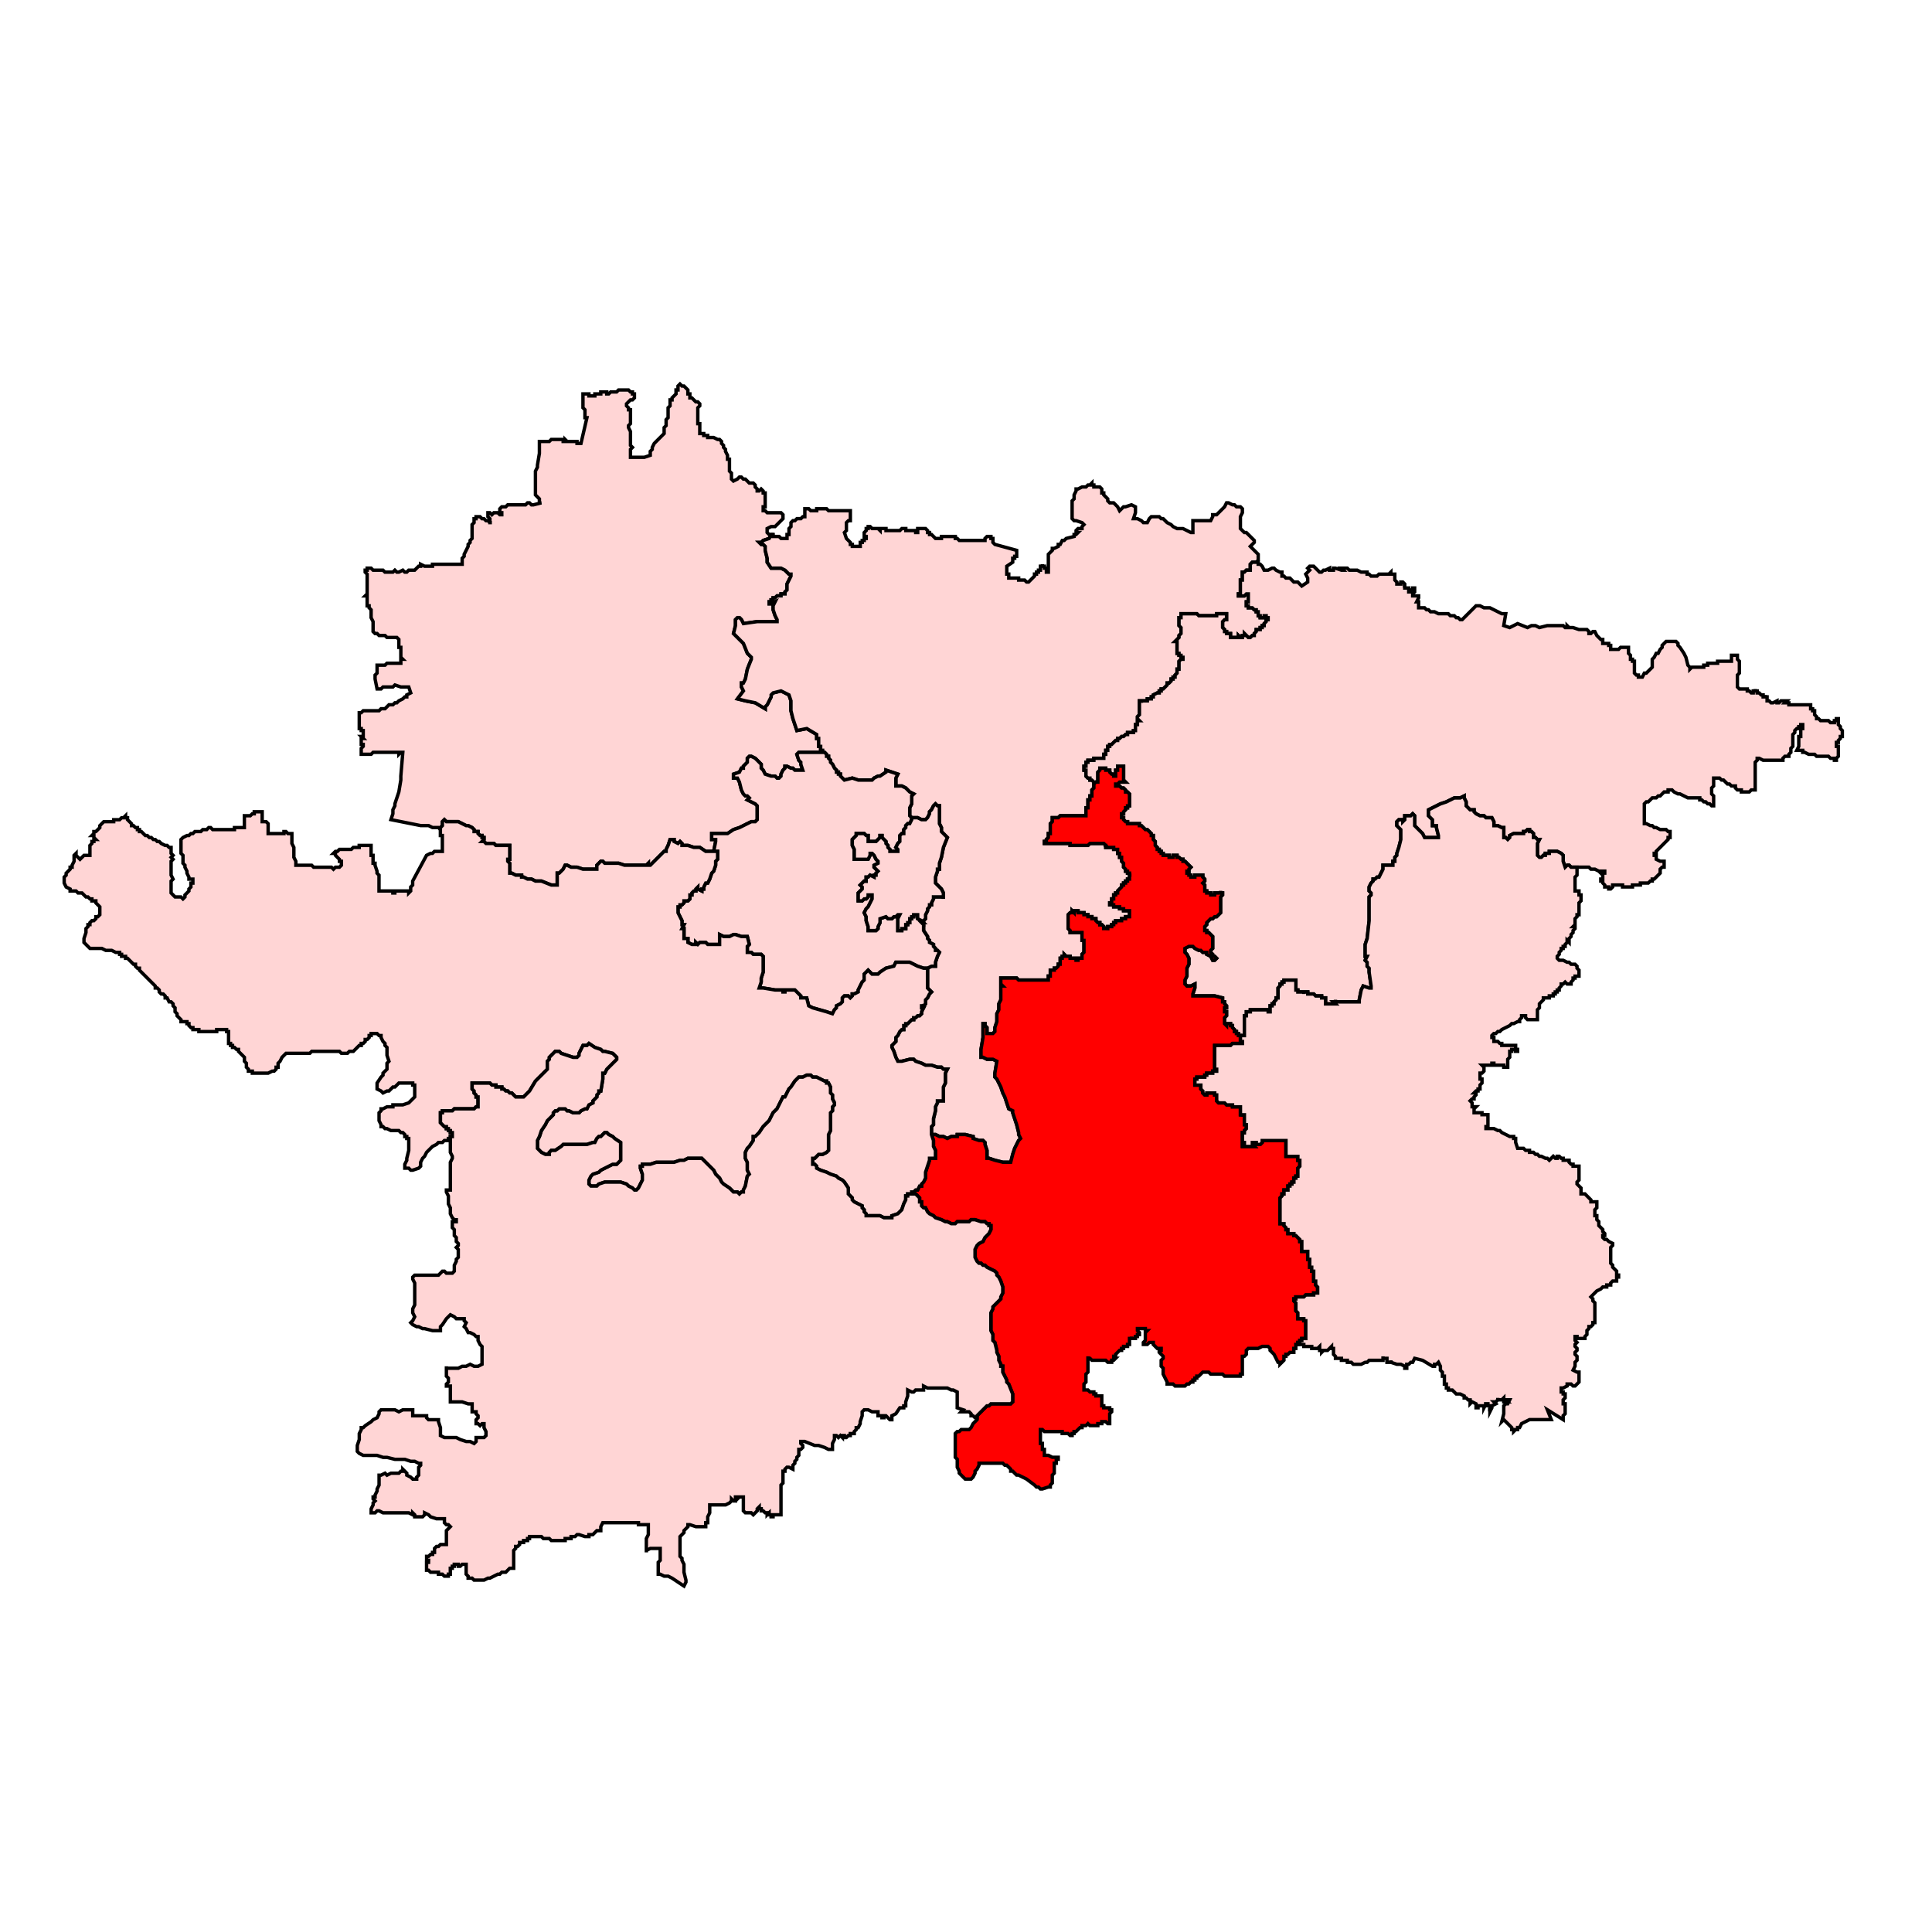
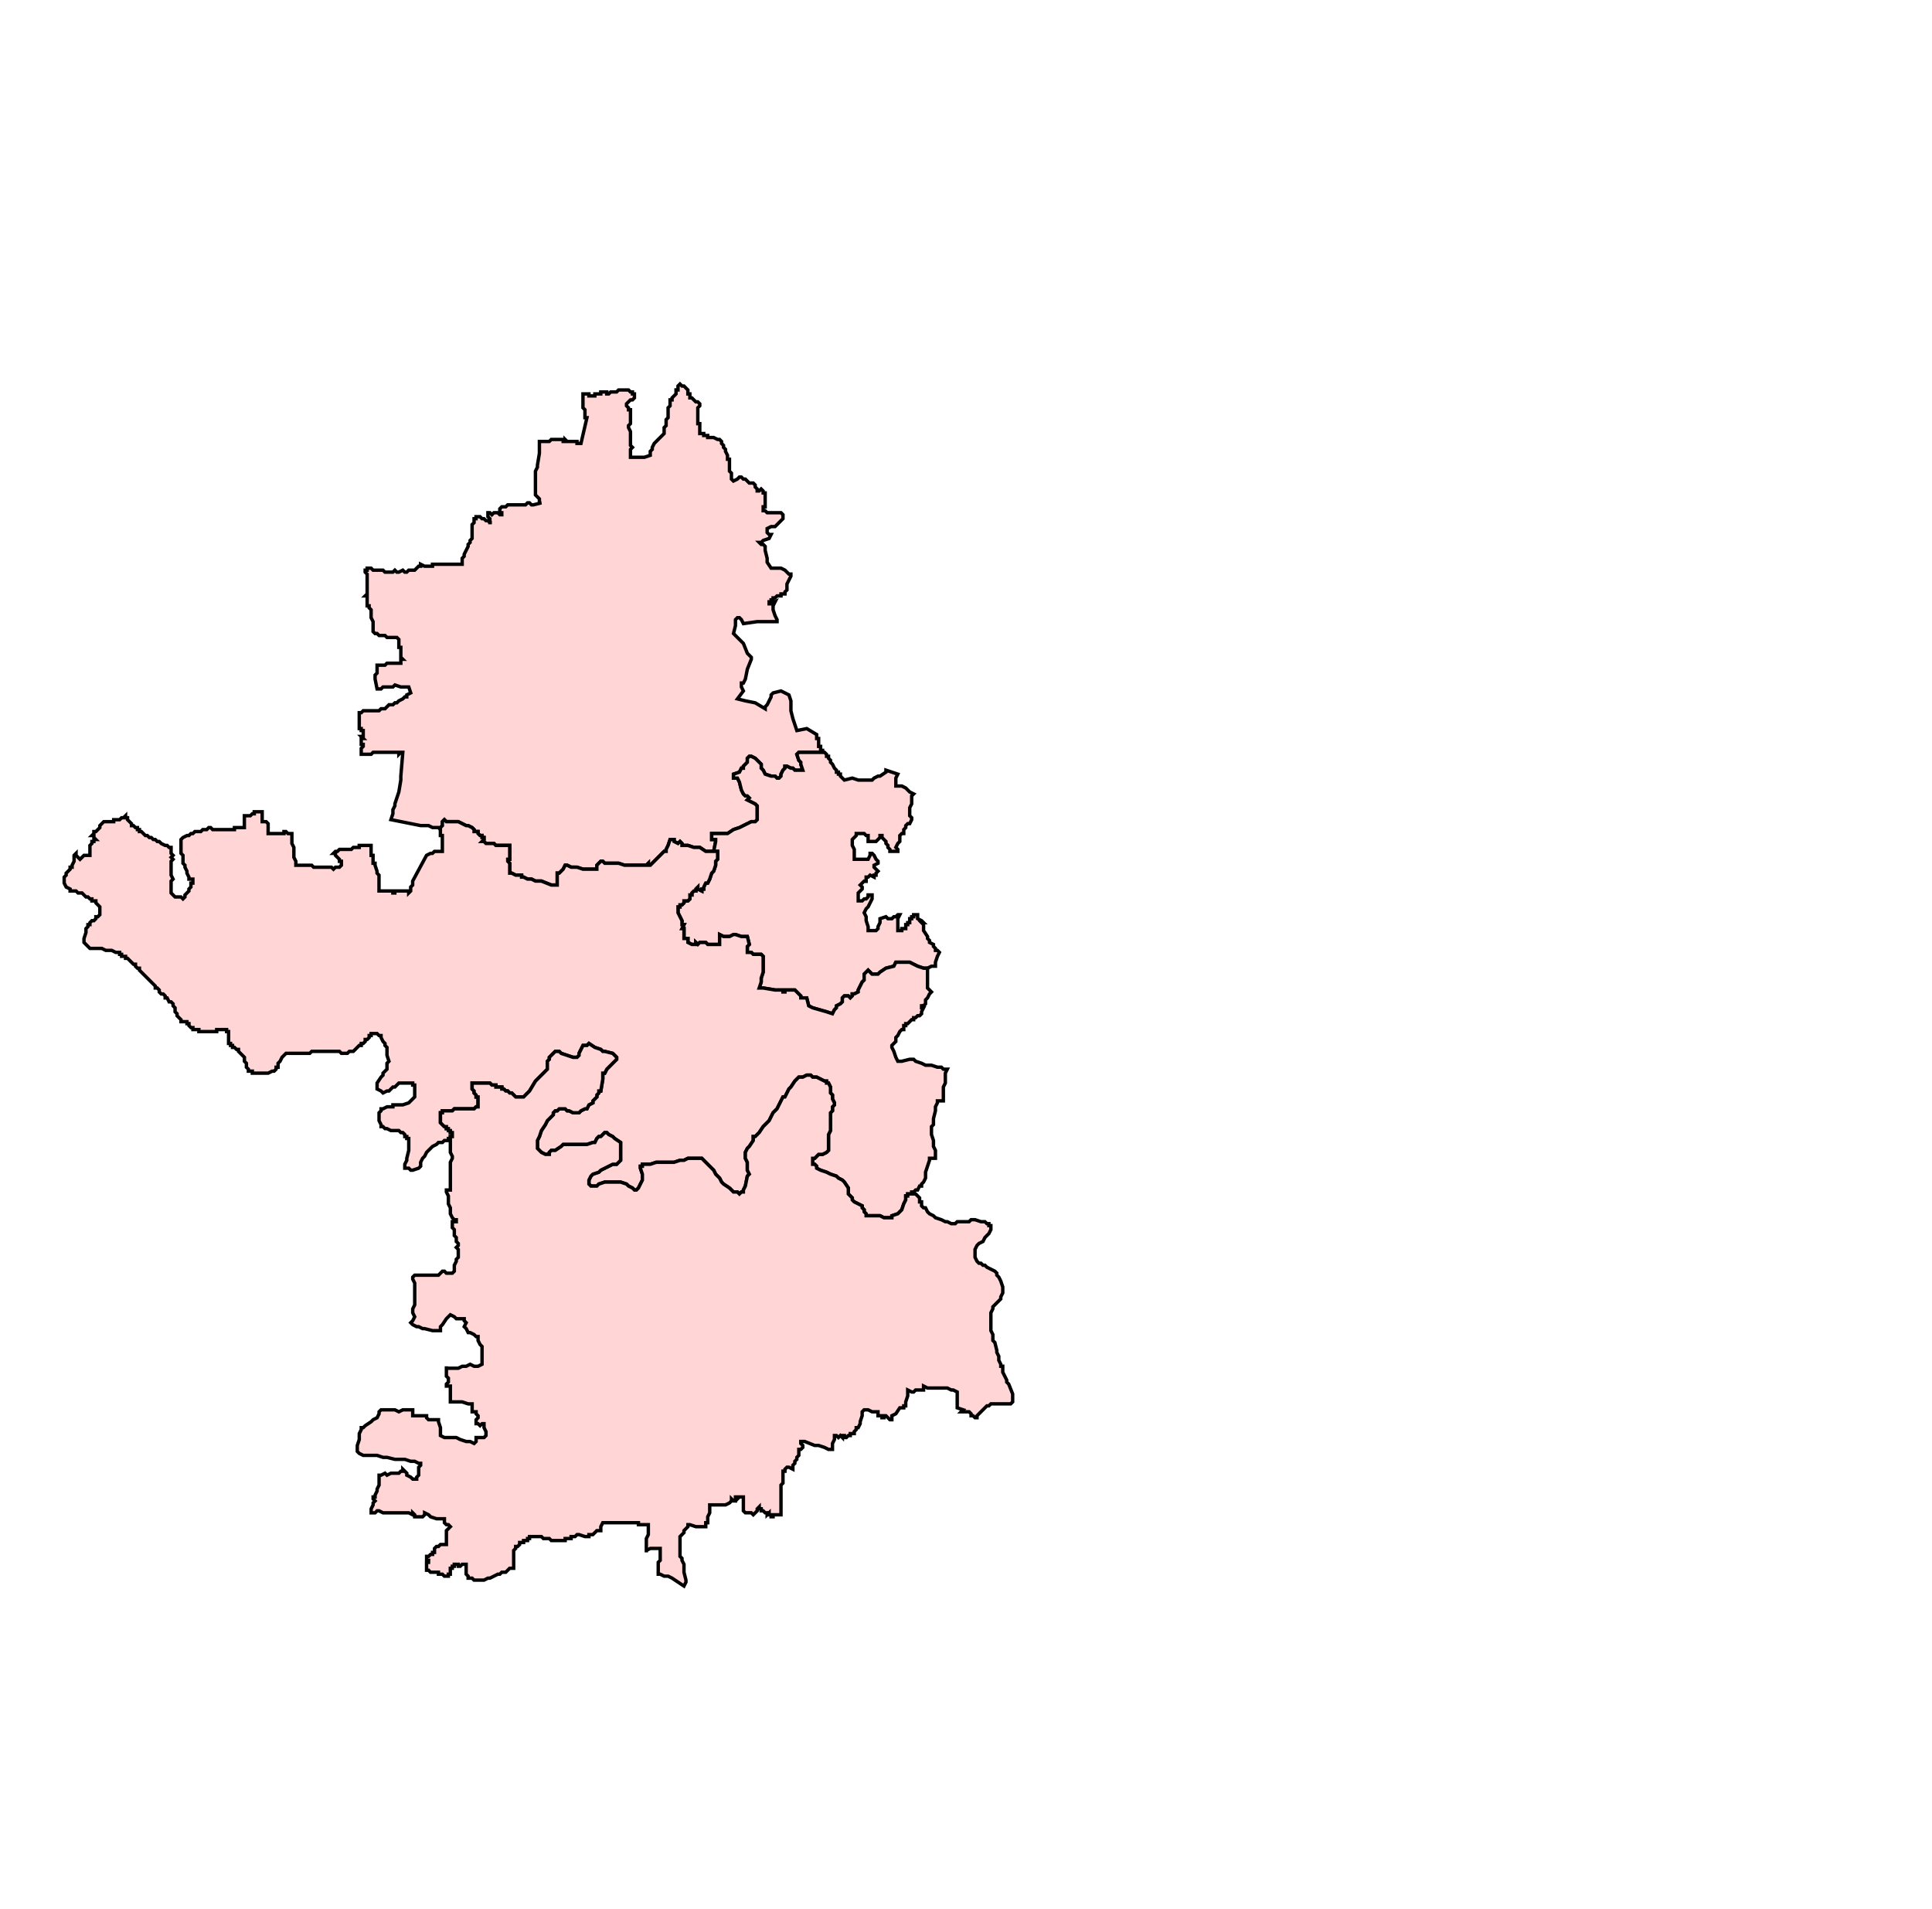
<svg xmlns="http://www.w3.org/2000/svg" xmlns:ns1="http://sodipodi.sourceforge.net/DTD/sodipodi-0.dtd" xmlns:ns2="http://www.inkscape.org/namespaces/inkscape" version="1.1" x="0px" y="0px" width="852.175" height="841.958" viewBox="0 0 852.175 841.958" enable-background="new 0 0 1232 1310" xml:space="preserve" id="svg1666" ns1:docname="46-Aland.svg" ns2:version="1.1.1 (3bf5ae0d25, 2021-09-20)">
  <defs id="defs1670">
	
	
		
	
		
	
		
	
	
		
	
		
	
	
		
	
	
		
	
	
		
	
	
		
	
	
		
	
		
	
		
	
		
	
		
	
		
	
		
	
		
	
		
	
		
	
	
		
	
		
	
		
	
		
	
	
		
	
		
	
	
		
	
	
		
	
		
	
	
		
	
	
		
	
		
	
	
		
	
		
	
	
		
	
		
	
	
		
	
	
		
	
	
		
	
		
	
	
		
	
	
		
	
		
	
	
		
	
	
		
	
	
		
	
	
		
	
	
		
	
		
	
		
	
	
		
	
		
	
		
	
	
		
	
		
	
		
	
	
		
	
	
		
	
		
	
		
	
		
	
		
	
		
	
	
		
	
	
		
	
		
	
		
	
		
	
	
		
	
	
		
	
		
	
		
	
		
	
		
	
		
	
	
		
	
		
	
	
		
	
	
		
	
	
		
	
		
	
		
	
		
	
	
		
	
		
	
		
	
	
		
	
	
		
	
	
		
	
		
	
	
		
	
		
	
	
		
	
	
		
	
	
		
	
	
		
	
		
	
	
		
	
		
	
	
		
	
		
	
		
	
		
	
	
		
	
		
	
	
		
	
		
	
	
		
	
		
	
		
	
	
		
	
		
	
	
		
	
	
		
	
		
	
	
		
	
	
		
	
	
		
	
		
	
		
	
	
		
	
		
	
		
	
	
		
	
	
		
	
		
	
		
	
		
	
		
	
		
	
		
	
		
	
		
	
		
	
		
	
	
		
	
		
	
	
		
	
	
		
	
		
	
		
	
		
	
	
		
	
		
	
		
	
		
	
		
	
		
	
		
	
		
	
		
	
		
	
	
		
	
	
		
	
		
	
	
		
	
	
		
	
		
	
	
		
	
		
	
		
	
		
	
	
		
	
		
	
	
		
	
	
		
	
	
		
	
	
		
	
	
		
	
		
	
		
	
	
		
	
		
	
		
	
		
	
	
		
	
		
	
		
	
		
	
	
		
	
	
		
	
		
	
	
		
	
		
	
		
	
		
	
	
		
	
	
		
	
		
	
		
	
		
	
		
	
	
		
	
		
	
	
		
	
	
		
	
		
	
	
		
	
	
		
	
		
	
	
		
	
	
		
	
		
	
		
	
	
		
	
		
	
	
		
	
		
	
	
		
	
		
	
	
		
	
		
	
	
		
	
		
	
		
	
	
		
	
	
		
	
		
	
		
	
	
		
	
	
		
	
	
		
	
	
		
	
	
		
	
		
	
	
		
	
		
	
	
		
	
	
		
	
		
	
	
		
	
		
	
	
		
	
		
	
		
	
	
		
	
	
		
	
		
	
		
	
		
	
	
		
	
		
	
		
	
	
		
	
		
	
	
		
	
		
	
		
	
	
		
	
		
	
		
	
	
		
	
	
		
	
		
	
	
		
	
	
		
	
	
		
	
	
		
	
	
		
	
	
		
	
		
	
		
	
	
		
	
		
	
	
		
	
		
	
		
	
	
		
	
		
	
	
		
	
	
		
	
		
	
		
	
		
	
	
		
	
	
		
	
	
		
	
	
		
	
	
		
	
		
	
	
		
	
		
	
		
	
	
		
	
	
		
	
	
		
	
	
		
	
	
		
	
	
		
	
	
		
	
	
		
	
	
		
	
	
		
	
	
		
	
	
		
	
	
		
	
	
		
	
	
		
	
	
		
	
		
	
		
	
		
	
	
		
	
	
		
	
	
		
	
	
		
	
	
		
	
	
		
	
	
		
	
		
	
		
	
	
		
	
	
		
	
	
		
	
		
	
	
		
	
		
	
	
		
	
		
	
	
		
	
		
	
	
		
	
	
		
	
	
		
	
	
		
	
	
		
	
	
		
	
		
	
	
		
	
	
		
	
		
	
	
		
	
		
	
		
	
		
	
	
		
	
		
	
		
	
	
		
	
		
	
		
	
	
		
	
	
		
	
		
	
	
		
	
	
		
	
		
	
		
	
		
	
	
		
	
		
	
		
	
		
	
		
	
		
	
	
		
	
	
		
	
		
	
	
	
	
	
	
	
	
		
	
	
	
		
	
	
	
	
	
	
	
	
		
	
	
	
	
	
	
		
	
		
	
		
	
	
	
	
	
	
	
		
	
	
	
		
	
		
</defs>
  <ns1:namedview id="namedview1668" pagecolor="#ffffff" bordercolor="#666666" borderopacity="1.0" ns2:pageshadow="2" ns2:pageopacity="0.0" ns2:pagecheckerboard="0" showgrid="false" ns2:zoom="0.80426648" ns2:cx="541.48719" ns2:cy="476.83201" ns2:window-width="1920" ns2:window-height="1001" ns2:window-x="-9" ns2:window-y="-9" ns2:window-maximized="1" ns2:current-layer="svg1666" fit-margin-top="0" fit-margin-left="0" fit-margin-right="0" fit-margin-bottom="0" />
  <path id="polygon32" style="clip-rule:evenodd;fill:#ffd5d5;fill-rule:evenodd;stroke:#000000;stroke-width:1.5;stroke-miterlimit:5.929;stroke-dasharray:none;stroke-opacity:1" d="m 336.626,217.397 h 0.876 v 0.873 0.876 0.873 0.873 0.873 0.873 0.87 h -0.876 v 0.876 0.87 h 0.876 l 0.873,0.873 h 0.873 0.873 0.87 0.876 0.873 0.873 0.87 l 0.873,0.876 v 0.87 0.876 l -0.873,0.873 -0.87,0.873 -0.873,0.873 -0.873,0.873 h -0.876 -0.87 l -1.747,0.873 v 0.873 0.873 l 0.873,0.873 h 0.873 l -0.873,1.744 -2.623,0.876 -0.87,0.873 h -0.876 l 0.876,0.873 h 0.87 l 0.876,0.873 v 1.747 l 0.873,3.494 v 1.747 l 1.747,2.62 h 0.87 3.494 l 1.747,0.873 1.75,1.747 h 0.873 v 0.873 l -0.873,1.747 -0.87,1.747 v 0.873 0.876 0.87 l -0.879,0.876 v 0.87 h -0.873 -0.873 v 0.873 h -0.87 -0.873 l -0.873,0.873 h -0.876 v 0.873 h -0.87 v 0.873 h -0.873 v 0.873 h 0.873 l 1.747,-0.873 -0.876,1.747 v 1.75 l 0.876,2.617 0.873,1.747 v 0.873 h -3.494 -5.243 l -6.111,0.873 -0.873,-1.747 -0.876,-0.87 h -0.873 l -0.87,0.87 v 2.62 l -0.876,3.497 1.747,1.747 2.623,2.62 1.744,4.364 1.75,1.75 v 0.873 l -1.75,4.367 -0.87,4.367 -0.873,1.747 h -0.873 v 1.747 l 0.873,1.747 -2.623,3.494 3.497,0.873 4.364,0.873 4.37,2.62 v -0.873 l 0.873,-0.873 0.873,-1.747 0.873,-1.75 v -0.87 l 0.87,-0.876 3.494,-0.87 1.747,0.87 1.75,0.876 0.873,2.62 v 1.747 2.62 l 0.873,3.49 1.747,5.243 4.364,-0.873 4.37,2.62 v 0.873 0.873 h 0.873 v 0.873 0.873 0.873 0.876 h 0.873 v 0.873 0.87 h 0.873 v 0.876 h 0.87 -0.87 -0.873 -0.873 -0.873 -0.87 -2.623 -2.62 -1.75 l -0.87,0.87 0.87,2.62 0.876,0.873 v 0.873 l 0.873,2.62 h -3.494 l -0.873,-0.87 h -0.873 l -1.744,-0.876 h -0.879 v 0.876 l -0.873,0.87 -0.873,1.75 v 0.87 l -0.87,0.876 h -0.873 l -0.873,-0.876 h -0.876 -0.87 l -2.62,-0.87 -0.876,-1.75 -0.87,-0.87 v -1.75 l -0.876,-0.873 -0.873,-0.873 -0.873,-0.873 -1.744,-0.873 h -0.873 l -0.876,0.873 v 1.747 l -0.87,0.873 -0.873,0.873 v 0.876 h -0.873 l -0.876,1.747 -2.62,0.873 v 0.87 0.876 h 1.747 l 0.873,1.744 0.876,3.497 0.873,1.747 0.873,0.87 h 0.87 l 0.876,0.876 -0.876,0.873 1.75,0.87 1.744,0.876 0.873,0.87 v 0.873 1.747 3.497 l -0.873,0.87 h -0.87 -0.873 l -3.494,1.75 -1.75,0.87 -2.62,0.876 -2.617,1.744 h -2.623 -0.873 -3.494 v 2.623 h 1.747 v 0.873 l -0.873,4.367 h -1.744 -1.75 l -2.617,-1.747 h -2.626 l -2.617,-0.873 h -1.744 -0.876 v -0.873 l -0.873,-0.873 -0.873,0.873 -1.744,-0.873 v -0.873 h -0.876 -0.876 l -0.873,2.62 -0.87,1.747 v 0.873 h -0.873 l -0.873,0.87 -1.744,1.75 -0.876,0.873 -0.873,0.873 -0.873,0.873 -0.876,0.873 h -0.87 v -0.873 l -0.873,0.873 h -0.876 -0.873 -0.87 -0.873 -1.747 -2.62 -0.876 -0.873 l -2.62,-0.873 h -2.617 -3.497 l -0.873,-0.873 h -0.873 l -1.744,1.747 v 0.873 0.873 h -6.117 l -2.62,-0.873 H 251.908 l -1.75,-0.873 h -0.873 l -0.87,1.747 -0.873,0.873 -0.876,0.873 h -0.873 v 0.873 2.623 1.744 h -0.876 -0.87 -0.873 l -4.367,-1.744 h -1.747 -0.873 l -1.747,-0.879 h -0.876 -0.87 l -1.747,-0.87 h -0.873 v -0.873 h -1.744 -0.876 l -1.75,-0.873 h -0.87 v -1.747 -0.873 -1.747 l -0.873,-0.873 v -0.873 h 0.873 v -2.623 -1.744 -1.747 h -0.873 -1.75 -0.87 -1.747 -0.873 l -0.87,-0.873 h -0.876 -0.876 -0.873 -0.873 l -0.87,-0.873 h -0.873 l 0.873,-0.873 v -0.873 h -0.873 v -0.873 h -0.873 l -0.876,-0.876 v -0.873 h -0.87 -0.873 v -0.87 l -0.873,-0.876 -1.747,-0.87 h -0.873 l -1.75,-0.873 -1.744,-0.876 h -0.873 -0.873 -0.876 -0.87 -1.75 l -0.873,-0.87 -0.873,0.87 v 1.75 l -0.87,0.87 v 0.876 l -0.876,-0.876 h -0.873 -0.873 -0.87 l -1.747,-0.87 h -0.876 -0.873 -0.873 -0.873 l -13.101,-2.62 0.873,-2.62 v -0.876 -0.873 l 0.873,-1.747 v -0.87 l 1.747,-5.24 0.87,-5.243 v -0.87 -0.876 l 0.879,-10.478 h -0.879 l -0.87,0.87 v -0.87 h -0.873 -1.747 -0.873 -0.87 -0.876 -0.873 -0.873 -0.87 -0.876 -0.873 -0.876 -0.873 l -0.87,0.87 h -0.873 -0.873 -0.873 -0.87 -0.876 v -0.87 -0.876 -0.87 l 0.876,-0.873 v -0.876 h -0.876 v -0.873 -0.873 -0.873 h 0.876 l -0.876,-0.873 h 0.876 v -0.873 -0.873 -0.873 h -0.876 v -0.873 h -0.873 v -0.873 -6.114 h 0.873 l 0.876,-0.873 h 0.87 0.873 0.873 0.873 0.87 0.873 0.876 0.873 l 0.876,-0.873 h 1.744 l 0.873,-0.873 0.876,-0.873 h 0.87 0.873 l 0.873,-0.873 h 0.873 l 0.873,-0.873 1.75,-0.873 0.873,-0.876 h 0.873 v -0.87 l 1.744,-0.876 -0.873,-2.617 h -1.744 -0.873 -0.879 l -2.617,-0.873 -0.873,0.873 h -0.873 -0.87 -1.75 -0.873 l -0.87,0.873 h -0.876 -0.873 l -0.876,-4.367 v -0.873 -0.876 l 0.876,-0.873 v -0.873 -0.87 -0.876 -0.87 h 0.873 0.876 0.87 0.873 l 0.873,-0.873 h 0.876 0.87 0.873 1.747 0.873 0.87 v -0.873 -0.873 h 0.879 l -0.879,-0.873 v -0.873 -0.876 -0.873 -0.873 -0.873 h -0.87 v -0.873 -0.87 -0.876 -0.87 l -0.873,-0.873 h -2.62 -0.87 -0.876 l -0.873,-0.873 h -0.873 -0.87 -0.876 l -0.873,-0.873 H 165.434 l -0.873,-0.873 v -0.876 -0.873 -0.873 -1.747 l -0.87,-1.744 v -0.876 -0.87 -0.873 -0.873 l -0.873,-0.876 v -0.873 h -0.873 v -0.873 -0.873 -0.873 -0.873 -0.873 h -0.873 l 0.873,-0.873 v -0.87 -0.876 -1.747 -0.873 -0.873 -0.873 -0.873 -0.873 -0.873 l -0.873,-0.873 v -0.873 h 0.873 v -0.873 h 0.873 0.873 l 0.87,0.873 h 0.873 0.876 0.873 0.876 0.87 l 0.873,0.873 h 0.873 0.876 0.87 0.873 l 0.873,-0.873 0.873,0.873 h 0.873 l 1.75,-0.873 0.873,0.873 h 0.873 l 0.87,-0.873 h 1.747 0.876 l 0.87,-0.873 0.873,-0.87 h 0.873 v -0.876 l 1.747,0.876 h 0.873 0.876 1.747 v -0.876 h 1.744 0.873 0.876 0.87 1.747 0.876 0.873 0.87 0.876 0.873 0.873 0.87 0.873 v -0.873 -0.873 -0.873 l 0.873,-0.873 v -0.873 l 0.876,-1.747 0.873,-1.747 v -0.873 l 0.873,-0.873 v -0.873 l 0.873,-0.876 v -0.873 -0.87 -0.873 -1.747 -1.747 l 0.873,-0.873 v -0.873 -0.873 h 0.873 v -0.876 h 1.747 l 0.873,0.876 h 0.873 l 0.87,0.873 h 0.873 l 0.873,0.873 h 0.876 -0.876 v -0.873 -0.873 l -0.873,-0.876 v -0.87 -0.876 h 0.873 l 0.876,0.876 0.876,-0.876 h 0.87 0.873 l 0.873,0.876 h 0.873 v -0.876 h -0.873 v -0.873 -0.87 l 0.873,-0.876 h 0.87 0.876 l 0.873,-0.87 h 0.873 1.744 0.876 1.75 0.87 0.873 0.873 l 0.873,-0.873 h 0.87 l 0.876,0.873 h 0.873 l 3.494,-0.873 h -0.873 v -0.873 -0.873 l -1.747,-1.75 v -2.617 -0.876 -1.744 -1.747 -0.873 -2.623 l 0.873,-1.747 v -0.873 l 0.873,-5.237 v -0.873 -0.876 -1.747 -0.873 -0.873 h 0.873 0.876 0.873 0.87 0.873 l 0.873,-0.873 h 0.873 0.87 0.876 0.873 0.876 0.873 v 0.873 h 0.87 v -0.873 l 0.873,0.873 h 0.876 0.873 1.744 0.873 v 0.873 h 1.744 l 2.626,-11.354 h -0.873 v -0.873 -0.873 -0.873 -0.873 l -0.876,-0.873 v -0.87 -0.879 -0.87 -0.873 -0.873 -0.873 -0.873 h 0.876 0.873 0.873 v 0.873 h 0.87 0.873 0.876 v -0.873 h 0.873 0.87 0.873 v -0.873 h 0.873 0.873 0.879 v 0.873 h 0.87 l 0.873,-0.873 h 0.873 0.873 0.87 l 0.873,-0.873 h 0.876 0.873 0.87 0.873 0.876 l 0.873,0.873 h 0.876 v 0.873 h 0.87 v 0.873 0.873 l -0.87,0.873 h -0.876 l -0.873,0.873 -0.876,0.87 v 0.879 l 0.876,0.87 v 0.873 h 0.873 v 1.747 0.873 1.747 0.873 0.873 l -0.873,0.873 v 0.873 l 0.873,1.75 v 0.87 0.873 0.876 3.49 l 0.876,0.873 -0.876,0.873 v 0.876 0.873 0.87 0.876 h 0.876 0.87 0.873 0.873 0.873 0.87 0.873 l 2.62,-0.876 v -0.87 -0.873 l 0.876,-0.876 v -0.873 l 0.873,-1.747 0.873,-0.873 1.747,-1.744 0.873,-0.876 0.873,-0.873 v -0.87 -0.876 -0.873 l 0.873,-0.873 v -1.747 -0.873 l 0.87,-0.873 v -0.873 -0.873 -0.873 -0.873 -0.873 l 0.873,-0.87 v -0.879 -0.87 -0.873 h 0.876 v -0.873 l 0.876,-0.873 0.873,-0.873 v -0.873 -0.873 h 0.87 v -0.873 -0.873 l 0.873,-0.873 0.873,0.873 h 0.876 l 0.87,0.873 0.873,0.873 v 1.747 h 0.873 v 0.873 0.873 h 0.873 l 0.87,0.873 0.876,0.873 h 0.876 l 0.873,0.87 v 0.879 l -0.873,0.87 v 0.873 0.873 0.873 0.873 0.873 0.873 0.873 0.873 h 0.873 v 0.873 0.873 0.873 0.876 0.87 h 0.873 0.87 v 0.873 h 0.873 0.873 v 0.876 h 0.876 0.87 0.873 l 1.747,0.87 h 0.873 l 0.873,0.873 v 0.873 l 0.876,0.873 v 0.873 l 0.873,0.873 v 0.876 l 0.873,1.744 v 0.876 0.87 h 0.87 v 0.873 0.876 0.87 0.873 0.873 0.873 l 0.873,0.873 v 0.876 0.873 0.873 l 0.873,0.87 1.747,-0.87 0.873,-0.873 h 0.876 l 0.873,0.873 h 0.873 l 0.87,0.87 0.876,0.876 h 0.873 0.873 l 0.87,0.87 v 0.873 l 0.873,0.876 v 0.87 h 0.873 l 0.876,-0.87 0.87,0.87 z" />
-   <path id="polygon36" style="clip-rule:evenodd;fill:#ffd5d5;fill-rule:evenodd;stroke:#000000;stroke-width:1.5;stroke-miterlimit:5.929;stroke-dasharray:none;stroke-opacity:1" d="m 481.614,213.034 v 0.87 h 0.873 v 0.873 h 0.876 1.747 l 0.87,0.876 v 1.744 h 0.876 v 0.873 l 1.75,1.75 v 0.873 l 0.87,0.873 h 0.873 0.873 l 0.873,0.873 0.87,0.87 0.873,1.747 0.876,-0.87 0.873,-0.876 h 0.876 l 2.617,-0.87 1.747,0.87 v 0.876 0.87 0.873 l -0.87,2.623 h 1.744 l 1.747,0.873 0.873,0.873 h 1.747 l 0.876,-1.747 0.873,-0.876 h 1.744 1.75 l 0.87,0.876 h 0.873 l 0.873,0.873 0.873,0.873 1.747,0.873 0.876,0.873 1.747,0.873 h 1.744 0.873 l 1.747,0.873 1.747,0.873 h 0.876 v -1.747 -2.62 -0.873 h 0.873 2.62 0.873 0.87 2.623 l 0.873,-1.75 v -0.87 h 1.747 l 1.747,-1.75 1.747,-1.747 0.873,-1.744 h 0.873 l 1.744,0.873 h 0.873 l 0.876,0.87 h 0.873 0.873 l 0.873,0.876 v 1.744 l -0.873,1.747 v 1.75 3.494 l 0.873,0.873 0.873,0.873 h 0.873 l 1.747,1.744 1.747,1.75 v 0.873 l -1.747,1.747 0.873,0.873 0.873,0.873 0.87,0.873 0.873,0.873 v 0.873 1.747 l -0.873,0.873 h -0.87 -0.873 l -0.873,0.873 v 0.876 0.87 0.873 h -0.876 -0.87 l -0.873,0.873 h -0.873 v 0.873 0.873 0.873 0.873 h -0.873 v 0.873 0.873 0.873 0.876 0.87 0.876 0.87 h -0.873 v 0.873 h 0.873 0.873 0.873 l 0.873,-0.873 h 0.87 v 0.873 0.873 0.873 0.873 h -0.87 v 0.873 0.873 h 0.87 v 0.873 h 0.876 0.873 l 0.873,0.876 h 0.87 v 0.873 h 0.873 v 0.873 0.87 h 0.873 v 0.876 h 0.879 0.873 v -0.876 h 0.87 v 0.876 h 0.873 v 0.87 h -0.873 v 0.873 l -0.87,0.873 v 0.873 h -0.873 v 0.873 h -0.879 v 0.873 h -0.873 -0.873 v 0.876 l -0.87,0.873 v 0.873 h -0.873 l -0.873,0.873 h -0.876 l -0.87,-0.873 -0.873,-0.873 v 0.873 h -0.873 v 0.873 h -0.873 l -0.873,-0.873 v 0.873 h -0.873 -0.876 -0.873 -0.873 v -0.873 -0.873 h -0.87 -0.873 v -0.873 h -0.873 v -0.876 l -0.876,-0.873 v -0.873 -0.873 -0.873 l 0.876,-0.873 h 0.873 v -0.87 -0.876 -0.87 h -0.873 -0.876 -0.87 -0.873 -0.873 v 0.87 h -0.876 -0.87 -0.873 -0.876 -0.873 -0.873 -0.87 -0.873 -0.873 l -0.876,-0.87 h -0.87 -0.873 -0.876 -0.873 -0.873 -0.87 -0.876 -0.873 v 0.87 0.876 h -0.873 v 0.87 0.873 0.873 0.873 l 0.873,0.873 v 0.873 0.876 0.873 l -0.873,0.873 v 0.873 l -0.87,0.873 -0.873,0.87 h 0.873 v 0.876 0.87 0.873 0.873 0.873 0.873 h 0.87 v 0.876 h 0.873 v 0.873 h 0.873 v 0.873 h -0.873 l -0.873,0.873 v 0.873 0.873 0.87 0.876 h -0.87 v 0.87 0.873 l -0.873,0.873 v 0.876 h -0.873 v 0.873 h -0.876 v 0.873 l -0.873,0.873 h -0.873 v 0.873 l -0.873,0.873 -0.873,0.873 h -0.873 v 0.873 h -0.87 v 0.87 h -0.876 l -1.747,0.876 v 0.87 h -0.87 v 0.876 h -0.873 -0.876 v 0.873 h -0.876 -0.87 -0.873 v 0.873 -0.873 h -0.873 v 0.873 0.873 0.873 0.873 0.873 0.873 0.873 l -0.873,0.873 v 0.87 l 0.873,0.876 h -0.873 v 0.876 0.87 h -0.873 v 0.873 0.873 0.873 h -0.87 v 0.873 h -0.876 -0.873 -0.873 v 0.873 h -0.87 l -0.876,0.873 h -0.873 l -0.876,0.873 h -0.873 v 0.873 h -0.87 l -0.873,0.873 -0.873,0.873 h -0.873 v 0.876 h -0.87 v 0.873 0.87 h -0.876 v 0.876 0.87 h -0.873 v 0.873 0.873 h -0.876 -0.87 -0.873 -0.873 -0.876 v 0.873 h -0.873 -0.87 -0.873 v 0.873 h -0.873 v 0.873 0.873 h -0.873 v 0.876 0.87 h 0.873 v 0.876 0.873 0.87 l 0.873,0.876 h 0.873 v 0.87 h 0.87 l 0.873,0.873 v 0.873 0.873 0.873 l -0.873,0.876 v 0.873 0.873 0.87 h -0.87 v 0.876 0.873 h -0.873 v 0.87 0.876 0.87 0.873 h -0.873 v 0.873 0.873 0.876 0.873 h -0.873 -0.87 -0.876 -0.876 -0.873 -0.87 -0.873 -0.873 -0.876 -0.873 -0.87 -0.873 -0.873 l -0.873,0.873 h -0.873 -0.876 -0.873 v 0.873 0.87 l -0.873,0.876 v 0.873 0.87 0.876 0.87 0.873 h -0.873 v 0.876 0.873 l -0.87,0.873 v 0.873 h -0.873 v 0.873 h 0.873 0.87 0.873 0.873 0.873 0.876 0.873 0.873 0.873 0.873 0.87 0.873 0.876 v 0.873 h 0.873 0.873 0.87 0.873 0.876 0.876 0.87 0.873 0.873 l 0.873,-0.873 h 0.87 0.873 0.876 0.873 0.873 0.87 0.876 l 0.873,0.873 h -0.873 0.873 v 0.873 h 0.876 0.87 0.873 0.873 v 0.873 h 0.873 0.87 v 0.873 0.87 h 0.873 v 0.876 0.873 h 0.876 v 0.873 0.873 l 0.873,0.873 v 0.873 0.873 l 0.876,0.873 v 0.873 h 0.87 v 0.873 h 0.873 v 0.873 h 0.873 -0.873 v 0.873 0.87 h -0.873 v 0.879 h -0.87 v 0.87 h -0.876 v 0.873 h -0.873 v 0.873 l -0.876,0.873 -0.873,0.873 v 0.873 h -0.87 v 0.873 h -0.873 v 0.873 0.873 h -0.873 v 0.873 0.876 h -0.873 v 0.87 h 0.873 0.873 v 0.876 h 0.873 0.87 0.873 v 0.87 h 0.876 0.873 v 0.873 h 0.876 0.87 0.873 v 0.876 0.87 0.873 h -0.873 -0.87 v 0.873 h -0.876 -0.873 v 0.873 h -0.876 -0.873 -0.87 v 0.873 h -0.873 v 0.873 h -0.873 v 0.876 h -0.873 -0.87 v 0.873 h -0.876 -0.873 v -0.873 l -0.876,-0.876 h -0.87 v 0.876 -0.876 -0.873 h -0.873 l -0.873,-0.873 v -0.873 h -0.876 -0.873 v -0.873 h -0.87 -0.873 v -0.873 h -0.873 -0.873 v -0.87 h -0.87 -0.876 -0.876 v -0.876 h -0.873 -0.87 v 0.876 l -0.873,-0.876 v 0.876 h -0.873 l -0.876,0.87 v 0.873 0.873 0.873 0.873 0.873 0.876 0.873 l 0.876,0.87 v 0.876 h 0.873 0.873 0.87 0.873 0.876 0.876 v 0.87 0.873 0.876 0.87 h 0.87 v 0.873 0.873 0.873 0.876 0.873 0.873 l -0.87,0.873 v 0.87 0.876 h -0.876 -0.876 v 0.87 h -0.873 v -0.87 h -0.87 -0.873 -0.873 v -0.876 h -0.876 -0.873 l -0.87,-0.87 v 0.87 h -0.873 v 0.876 h -0.873 v 0.87 0.873 0.876 h -0.873 v 0.87 l -0.873,0.873 h -0.876 v 0.876 h -0.873 -0.873 v 0.873 0.873 0.873 h -0.873 v 0.873 0.873 h -0.87 -0.873 -0.876 -0.873 -0.87 -0.873 -0.876 -0.873 -0.87 -0.876 -0.873 -0.873 -0.873 -0.87 -0.873 l -0.876,-0.873 h -0.873 -0.87 -0.876 -0.873 -0.873 -0.87 -0.876 -0.873 v 0.873 0.873 0.873 l 0.873,0.87 h -0.873 v 3.497 2.62 l -0.873,1.747 v 0.873 1.747 l -0.873,1.744 v 2.623 0.873 l -0.87,2.62 v 1.747 l -0.873,0.873 h -0.876 -1.747 v -0.873 -0.873 -0.873 l -0.873,-0.873 v -0.873 h -0.873 v 2.62 3.494 l -0.873,5.24 v 2.62 0.873 h 0.873 l 1.747,0.873 h 2.623 l 1.744,0.876 -0.87,5.237 v 1.747 l 0.87,0.873 0.873,1.75 0.873,1.747 0.873,2.62 0.876,1.744 0.87,2.62 0.873,2.623 1.75,0.873 v 0.873 l 0.87,2.62 0.873,2.617 0.876,3.497 v 0.873 l 0.873,1.747 -0.873,0.873 -0.876,1.747 -0.873,1.744 -0.87,2.623 -0.876,3.494 h -1.747 -1.747 l -3.49,-0.873 -2.626,-0.873 h -0.87 v -0.873 -2.623 l -0.873,-2.617 v -0.876 l -0.873,-0.87 h -1.75 l -2.617,-0.873 v -0.873 l -3.497,-0.873 h -0.873 -1.744 -0.873 v 0.873 h -0.873 -1.747 l -1.747,0.873 -1.747,-0.873 h -1.75 l -1.744,-0.873 h -1.747 v -1.747 -1.75 l 0.873,-0.873 v -0.873 -1.744 l 0.873,-3.494 v -1.747 l 0.87,-1.75 v -0.873 h 0.873 1.75 v -0.873 -0.873 -0.873 -1.747 -0.87 -0.873 l 0.873,-1.747 v -1.75 -0.873 -0.873 -0.873 l 0.873,-1.747 h -1.747 l -0.873,-0.87 h -1.75 l -2.617,-0.876 h -0.873 -1.747 l -1.75,-0.87 -2.617,-0.873 -0.876,-0.876 h -1.747 l -3.494,0.876 h -1.747 l -0.873,-1.75 -0.873,-2.62 -0.87,-1.747 v -0.873 l 0.87,-0.873 0.873,-0.87 v -1.75 l 0.873,-0.873 0.876,-1.747 0.87,-0.873 h 0.876 v -0.873 -0.873 h 0.873 v -0.873 h 0.873 l 0.87,-0.873 0.873,-0.873 h 0.873 v -0.873 h 0.876 l 0.873,-0.87 h 0.87 l 0.873,-0.879 v -0.87 l 0.876,-1.747 h -0.876 v -0.873 h 0.876 v -0.873 0.873 l 0.873,-0.873 v -1.747 l 0.87,-0.873 0.876,-1.747 0.873,-0.876 -1.75,-1.747 v -0.873 -7.86 l 1.75,-0.873 h 0.873 0.873 v -1.747 l 0.87,-2.62 0.873,-1.744 -0.873,-0.873 h -0.87 v -0.873 l -0.873,-0.876 v -0.873 l -1.747,-0.873 v -0.873 l -0.876,-0.87 v -0.876 l -1.744,-2.62 v -0.87 -1.75 l -0.876,-0.873 h 0.876 v -0.873 l 0.873,-0.873 v -1.747 l 0.87,-1.747 v -0.873 l 0.876,-0.87 v -0.876 h 0.873 v -0.87 l 0.873,-1.75 v -0.873 h 0.873 0.87 1.75 0.873 v 0.873 -2.62 l -0.873,-1.747 -2.62,-2.62 v -0.87 -1.75 l 0.87,-2.62 v -0.873 h 0.873 v -2.62 l 0.876,-2.62 0.873,-4.367 1.747,-4.367 -0.873,-0.873 -0.873,-0.876 -0.873,-0.873 v -1.747 l -0.876,-1.744 v -3.494 -3.497 -0.873 h -0.873 l -0.87,-0.87 -0.873,0.87 -0.873,1.747 -0.873,0.873 v 0.876 l -0.876,1.747 -0.87,0.873 h -0.873 -0.876 l -1.744,-0.873 h -1.75 -0.873 l -0.873,-0.873 v -0.873 -0.876 -1.747 l 0.873,-1.744 v -2.62 -0.876 l 0.873,-0.87 -1.747,-0.873 -0.87,-0.873 -0.873,-0.876 -1.75,-0.873 h -1.747 -0.873 v -0.873 -0.873 -1.744 l 0.873,-1.747 -2.617,-0.873 -2.623,-0.876 v 0.876 l -2.617,1.744 h -0.873 l -1.75,0.876 -0.873,0.87 h -2.617 -0.873 -0.876 -1.747 l -2.62,-0.87 -3.494,0.87 -0.873,-0.87 -0.873,-0.876 v -0.87 h -0.87 v -0.873 h -0.876 v -0.876 l -0.873,-0.87 -0.873,-1.75 -0.873,-0.873 v -0.873 l -0.873,-0.873 v -0.873 h -0.873 v -0.873 l -0.876,-0.87 h -0.87 v -0.876 h -0.873 v -0.87 -0.873 h -0.873 v -0.876 -0.873 -0.873 -0.873 h -0.873 v -0.873 -0.873 l -4.37,-2.62 -4.364,0.873 -1.747,-5.243 -0.873,-3.49 v -2.62 -1.747 l -0.873,-2.62 -1.75,-0.876 -1.747,-0.87 -3.494,0.87 -0.87,0.876 v 0.87 l -0.873,1.75 -0.873,1.747 -0.873,0.873 v 0.873 l -4.37,-2.62 -4.364,-0.873 -3.497,-0.873 2.623,-3.494 -0.873,-1.747 v -1.747 h 0.873 l 0.873,-1.747 0.87,-4.367 1.75,-4.367 v -0.873 l -1.75,-1.75 -1.744,-4.364 -2.623,-2.62 -1.747,-1.747 0.876,-3.497 v -2.62 l 0.87,-0.87 h 0.873 l 0.876,0.87 0.873,1.747 6.111,-0.873 h 5.243 3.494 v -0.873 l -0.873,-1.747 -0.876,-2.617 v -1.75 l 0.876,-1.747 -1.747,0.873 h -0.873 v -0.873 h 0.873 v -0.873 h 0.87 v -0.873 h 0.876 l 0.873,-0.873 h 0.873 0.87 V 261.943 h 0.873 0.873 v -0.87 l 0.879,-0.876 v -0.87 -0.876 -0.873 l 0.87,-1.747 0.873,-1.747 v -0.873 h -0.873 l -1.75,-1.747 -1.747,-0.873 h -3.494 -0.87 l -1.747,-2.62 v -1.747 l -0.873,-3.494 v -1.747 l -0.876,-0.873 h -0.87 l -0.876,-0.873 h 0.876 l 0.87,-0.873 2.623,-0.876 0.873,-1.744 h 0.87 v 0.87 h 1.75 0.873 l 0.87,0.873 h 0.873 0.873 0.879 v -1.744 h 0.87 v -1.747 -0.873 l 0.873,-0.873 v -0.873 -0.873 l 0.873,-0.873 h 0.873 l 0.873,-0.873 h 0.87 0.876 l 0.873,-0.876 h 0.873 v -0.87 -0.876 -0.873 -0.87 h 0.87 0.876 l 0.873,0.87 h 0.876 0.873 0.87 v -0.87 h 0.873 0.873 0.873 0.87 0.876 l 0.873,0.87 h 0.873 0.873 0.873 0.873 0.876 0.87 0.873 0.873 0.873 0.873 0.87 v 4.37 h -0.87 l -0.873,0.873 v 0.873 0.873 0.873 0.873 l -0.873,0.873 0.873,2.617 0.873,0.876 0.87,0.873 v 0.873 h 0.876 v 0.873 h 0.876 0.873 0.87 0.873 v -0.873 -0.873 h 0.873 v -0.873 h 0.876 v -0.876 h 0.873 v -0.873 h -0.873 v -0.87 -0.873 l 0.873,-0.873 v -0.873 h 0.87 v -0.873 h 0.873 l 0.873,0.873 h 0.873 0.873 0.876 l 0.873,0.873 v -0.873 h 0.873 1.744 v 0.873 h 0.873 1.75 0.87 0.873 0.873 0.876 l 0.87,-0.873 h 0.876 0.873 v 0.873 h 0.873 0.87 1.747 0.876 v 0.873 h 0.873 v -0.873 -0.873 h 0.87 0.873 0.876 0.873 l 0.87,0.873 v 0.873 h 0.876 v 0.873 h 0.873 l 0.873,0.87 0.873,0.873 h 0.87 0.873 0.876 v -0.873 h 0.873 0.873 0.873 0.873 0.873 0.87 0.876 v 0.873 h 0.873 l 0.873,0.876 h 0.873 0.87 0.873 3.497 3.494 0.873 0.873 v -0.876 l 0.873,-0.873 h 0.87 0.876 v 0.873 h 0.876 v 0.876 0.873 l 0.873,0.873 9.604,2.62 v 0.873 0.873 0.873 h -0.873 v 0.873 h -0.87 v 1.747 l -2.623,1.75 v 0.87 0.873 0.873 0.873 h 0.873 v 1.747 h 0.873 0.876 1.744 0.876 v 0.873 h 0.873 0.87 0.873 l 0.873,0.873 h 0.873 l 0.876,-0.873 0.87,-0.873 0.873,-0.873 v -0.873 h 0.876 v -0.873 h 0.873 v -0.873 h 0.87 v -0.873 -0.87 h 0.873 v -0.876 0.876 h 0.876 v 0.87 h 0.873 v 0.873 0.873 h 0.87 v -0.873 -0.873 -0.87 -0.876 -0.873 -0.873 -1.747 -0.873 l 0.873,-0.873 0.873,-0.873 v -0.873 h 0.873 l 1.75,-0.873 v -0.873 h 0.873 l 0.873,-1.747 h 0.873 l 0.87,-0.876 3.497,-0.873 v -0.87 h 0.87 l 0.873,-0.873 h -0.873 v -0.873 l 0.873,-0.873 h 1.753 v -0.873 l 0.87,-0.873 -0.87,-0.873 -2.626,-0.873 h -0.87 l -0.873,-0.873 v -0.876 -0.87 -1.75 -0.87 -2.62 -0.873 l 0.873,-0.873 v -0.873 -0.876 l 0.87,-1.747 v -0.87 h 0.873 l 1.753,-0.876 h 0.87 0.873 l 0.873,-0.873 h 0.873 z" />
-   <path id="polygon42" style="clip-rule:evenodd;fill:#ffd5d5;fill-rule:evenodd;stroke:#000000;stroke-width:1.5;stroke-miterlimit:5.929;stroke-dasharray:none;stroke-opacity:1" d="m 615.247,255.829 0.876,0.873 v 0.873 h 0.873 0.873 v -0.873 h 0.876 l 0.87,0.873 v 0.873 h -0.87 0.87 v 0.876 h 0.873 0.873 v 0.87 0.876 h 0.873 v -0.876 h 0.87 v -0.87 h 0.873 v 0.87 0.876 l -0.873,0.87 v 0.873 h 0.873 0.876 0.873 v 0.873 l -0.873,1.747 h 0.873 v 0.873 0.873 0.873 h 0.876 0.87 0.873 l 0.873,0.876 h 0.876 l 0.87,0.873 h 0.873 0.873 l 1.744,0.873 h 0.873 0.879 0.873 0.87 0.873 l 0.873,0.87 h 0.873 0.876 l 0.87,0.876 h 0.873 l 0.873,0.87 h 0.873 l 1.747,-1.747 1.75,-1.744 0.873,-0.873 1.744,-1.75 h 0.873 0.876 l 1.744,0.873 h 0.873 0.876 0.873 l 1.747,0.876 1.747,0.873 1.744,0.873 h 1.75 l -0.876,5.237 2.623,0.873 3.49,-1.747 4.367,1.747 1.75,-0.873 h 0.873 0.873 l 1.747,0.873 3.494,-0.873 h 5.243 0.87 0.873 l 0.873,0.873 h 0.873 v -0.873 l 0.87,0.873 h 1.75 l 2.62,0.873 h 0.873 0.876 0.87 0.873 l 0.873,0.876 v 0.873 h 0.873 l 0.873,-0.873 h 0.87 l 0.876,1.747 0.873,0.873 0.876,0.873 h 0.87 v 0.87 0.876 h 0.873 0.873 0.876 v 0.87 h 0.873 v 0.873 0.873 h 0.87 0.873 0.873 0.873 l 0.87,-0.873 h 0.879 0.873 0.873 0.87 v 0.873 0.873 0.873 l 0.873,0.876 v 0.873 0.873 h 0.873 v 0.873 h 0.876 v 0.873 0.873 0.87 1.747 0.873 l 0.873,0.873 h 0.87 v 0.876 h 0.873 0.873 l 0.876,-1.75 h 0.87 l 0.876,-0.873 0.873,-0.87 0.873,-0.876 v -0.87 -0.873 -0.873 -0.873 l 0.87,-0.873 0.873,-1.75 h 0.873 l 0.876,-1.747 0.873,-0.873 v -0.873 l 0.87,-0.87 0.873,-0.876 h 0.876 1.744 0.876 0.873 l 0.873,0.876 v 0.87 l 0.873,0.873 1.744,2.62 0.876,1.75 0.873,3.494 0.873,0.87 v 0.876 l 0.873,-0.876 h 0.873 0.873 0.87 0.876 0.873 0.873 v -0.87 h 0.873 0.87 v -0.873 h 0.873 0.876 0.876 0.87 0.873 v -0.873 h 0.873 1.744 0.876 2.62 v -0.873 -1.747 h 0.87 0.876 0.876 v 0.873 0.873 l 0.873,0.873 v 0.873 0.873 0.87 0.876 1.744 l -0.873,0.873 v 0.876 0.873 0.873 1.747 0.873 l 0.873,0.873 h 0.87 0.873 0.873 0.873 v 0.873 h 0.876 l 0.87,0.87 h 0.873 v -0.87 h 0.873 v -0.873 0.873 h 0.873 v 0.87 h 0.873 l 0.873,0.876 h 0.876 v 0.87 h 0.873 v -0.87 0.87 h 0.87 v 0.876 0.873 h 0.873 l 0.873,0.873 h 0.873 l 1.747,-0.873 v 0.873 h 0.873 l 0.876,-0.873 h 0.873 1.744 l -0.873,0.873 h 0.873 0.876 v 0.873 h 0.873 0.87 0.873 0.873 0.873 0.876 0.873 0.873 0.873 0.873 0.87 v 0.873 0.873 h 0.873 v 0.873 h 0.876 v 0.873 0.873 l 0.873,0.873 v 0.87 h 0.873 l 0.87,0.876 h 0.873 0.873 0.879 0.87 l 0.873,0.876 h 0.873 0.873 v -0.876 h 0.87 v -0.876 h 0.873 v 0.876 1.747 l 0.876,0.873 v 0.873 l 0.873,0.873 v 0.873 0.873 0.873 h -0.873 v 0.873 l -0.876,0.873 v 0.873 h -0.873 v 0.873 0.876 h 0.873 v 0.873 0.87 0.876 0.87 0.873 l -0.873,0.873 v 0.873 h -0.87 v -0.873 h -0.873 -0.873 l -0.873,-0.873 h -0.87 -0.879 -0.873 -1.744 -0.873 l -0.873,-0.873 h -0.876 -0.873 -0.87 l -1.747,-0.87 h -0.873 v -0.876 h -0.873 -0.876 -0.873 l 0.873,-1.744 v -0.876 -0.873 -0.873 -0.873 -0.873 h 0.876 v -0.873 -0.873 -0.873 -0.873 h 0.873 v -0.873 -0.873 h -0.873 v 0.873 h -0.876 v 0.873 h -0.873 l -0.873,0.873 v 0.873 l -0.873,0.873 v 0.873 0.873 0.873 0.873 0.873 0.876 l -0.87,0.873 v 0.87 0.876 l -0.873,0.87 v 0.873 h -0.876 -0.873 l -0.87,0.873 v 0.873 h -0.873 -0.876 -0.873 -1.747 -0.873 -1.747 -0.87 -0.873 l -1.75,-0.873 h -0.873 v 0.873 l -0.873,0.873 v 0.873 0.873 0.876 0.87 0.876 0.873 0.87 0.876 0.87 0.873 0.873 0.873 0.873 0.876 h -0.873 -0.873 l -0.87,0.873 h -0.876 -0.873 -0.873 -0.873 v -0.873 h -0.87 -0.873 l -0.876,-0.876 v -0.873 h -0.876 -0.87 l -0.873,-0.873 h -0.873 l -0.873,-0.873 -0.876,-0.873 h -0.87 l -0.873,-0.87 h -0.873 -0.873 -0.87 v 0.87 1.747 0.873 l -0.876,0.873 v 0.876 0.873 0.873 l 0.876,0.87 v 1.75 0.87 0.876 0.87 h -0.876 l -0.876,-0.87 h -0.873 l -0.87,-0.876 h -0.873 l -0.873,-0.87 h -0.873 v -0.873 h -0.876 -0.87 -0.873 -0.873 -1.747 l -1.75,-0.876 -1.744,-0.87 h -0.873 l -1.747,-0.873 -0.876,-0.873 h -0.87 -0.873 v 0.873 h -0.876 -0.873 l -0.87,0.873 -0.873,0.87 h -0.876 l -0.873,0.876 h -1.744 l -0.873,0.873 -0.873,0.87 h -0.876 l -0.87,0.876 v 0.87 1.747 0.873 0.876 0.873 0.873 1.744 0.876 h 0.87 l 1.75,0.873 h 0.873 l 0.87,0.87 h 0.873 l 1.75,0.876 h 0.873 0.87 0.873 l 0.876,0.87 h 0.873 v 0.873 0.876 0.873 h -0.873 v 0.873 l -0.876,0.873 -0.873,0.873 -0.87,0.873 -0.873,0.873 -0.876,0.873 -0.873,0.873 v 0.87 h -0.873 v 0.876 h 0.873 v 0.873 0.873 l 1.75,0.873 h 0.873 0.87 v 0.873 0.873 0.873 h -0.87 l -0.873,0.873 v 0.873 0.873 l -0.876,0.873 -0.873,0.873 -0.873,0.87 h -0.87 v 0.879 h -0.873 l -0.873,0.87 h -0.876 -0.87 -0.876 -0.873 v 0.873 h -0.873 -0.87 -0.873 -0.876 v 0.873 h -0.873 -0.873 -0.87 -0.873 -0.873 v -0.873 h -0.879 -0.87 -0.873 -0.873 -0.873 v 0.873 l -0.87,0.873 h -0.873 v -0.873 h -0.876 -0.873 v -0.873 l -0.873,-0.873 v -0.87 h -0.87 v -0.879 h 0.87 v -0.87 -0.873 l -0.87,-0.873 h 0.87 0.873 v -0.873 h -0.873 -1.747 l -1.75,-0.873 h -1.744 l -0.873,-0.873 h -0.873 -1.744 -0.876 -1.747 -1.747 -0.873 l -0.876,-0.873 h -0.87 l -0.873,0.873 -0.873,-2.62 v -1.747 -0.873 l -0.873,-0.876 -1.744,-0.87 h -0.876 -0.876 -0.873 -0.87 v 0.87 h -0.873 -0.873 v 0.876 h -0.876 l -0.87,0.873 h -0.873 l -0.873,-0.873 v -0.876 -0.87 -1.747 -0.873 -0.873 l 0.873,-1.747 h -0.873 l -0.873,-0.873 h -0.873 v -0.873 -0.876 l -0.873,-0.873 h -0.876 v -0.87 h -0.873 l -0.873,0.87 h -0.87 v 0.873 h -0.873 -0.873 -1.75 -0.87 l -1.747,0.876 v 0.873 l -0.876,0.873 -0.87,-0.873 h -0.876 v -1.75 -2.62 h -0.873 l -1.744,-0.87 h -1.747 v -0.873 -0.876 l -0.876,-1.744 h -0.87 -1.75 l -0.873,-0.873 h -1.744 l -1.75,-0.873 -0.873,-0.876 v -0.873 h -0.87 -0.873 l -0.873,-0.873 -0.876,-0.873 v -1.747 l -0.873,-1.744 v -0.876 l -1.747,0.876 h -2.617 l -1.75,0.873 -1.747,0.87 -2.623,0.876 -1.744,0.87 -1.747,0.873 -1.744,0.873 v 1.75 0.873 l 0.87,0.873 0.873,0.873 v 0.87 0.876 0.873 h 0.873 0.873 v 0.87 l 0.87,3.497 v 0.873 h -1.744 -0.873 -1.744 -0.876 -0.873 l -0.873,-1.75 -0.87,-0.873 -0.876,-0.87 -1.75,-1.747 v -0.873 -0.876 -1.744 -0.873 l -0.873,-0.873 -0.87,0.873 h -0.873 -0.873 -0.873 v 0.873 0.873 l -0.87,0.87 v -0.87 h -0.876 -0.873 l -0.873,0.87 v 0.876 0.873 l 0.873,0.87 0.873,0.876 v 0.87 0.873 1.75 0.873 l -0.873,3.494 -0.873,2.617 v 0.876 l -0.876,0.873 v 0.873 0.873 h -0.87 v 1.747 h -2.623 -1.744 v 1.747 l -0.873,1.747 -0.873,1.747 h -0.876 l -0.87,0.87 h -0.876 v 0.879 l -0.873,0.87 -0.873,1.747 v 0.873 0.873 l 0.873,0.873 v 0.873 l -0.873,0.873 v 0.873 4.367 5.24 l -0.87,7.863 -0.873,2.617 v 1.75 3.49 h 0.873 l -0.873,1.747 0.873,0.873 v 1.747 l 0.87,0.873 v 1.75 l 0.873,6.111 v 0.873 h -0.873 l -2.62,-0.873 -0.873,1.75 -0.87,4.367 v 0.873 h -0.873 -0.873 -0.873 -0.873 -0.876 -0.873 -0.873 -0.873 -0.87 -0.873 -0.876 -0.873 v -0.873 0.873 h -0.87 l 0.87,0.873 h -0.87 -0.873 -0.873 -0.876 -0.876 v -0.873 -0.873 -0.873 h -0.87 -0.873 v -0.873 h -0.873 -0.873 -0.87 l -0.873,-0.873 h -0.876 -0.873 -0.873 v -0.876 h -0.87 -0.876 v 0.876 -0.876 h -0.873 -0.876 -0.87 v -0.87 h -0.873 v -0.876 -0.873 -0.87 -0.873 -0.873 h -0.873 -0.873 -0.87 -0.873 -0.876 -0.873 v 0.873 h -0.873 v 0.873 h -0.873 v 0.87 l -0.873,0.873 v 0.876 0.87 0.876 0.873 0.873 h -0.873 v 0.873 l -0.876,0.873 v 0.873 h -0.87 v 0.873 h -0.873 v 0.873 0.873 0.873 h -0.873 v -0.873 h -0.873 -0.87 -0.873 -0.879 -0.873 -0.873 -0.87 -0.873 -0.873 v 0.873 h -0.876 -0.87 v 0.87 0.879 h -0.873 v 0.87 0.873 0.873 0.873 0.873 0.873 0.873 0.873 0.873 0.873 h -0.873 -0.873 -0.873 v -0.873 h -0.873 v -0.873 h -0.876 v -0.873 l -0.873,-0.873 v -0.873 h -0.873 v -0.873 h -0.87 -0.873 v 0.873 l -0.873,-0.873 v -0.873 -0.873 -0.873 l 0.873,-0.87 v -0.879 -0.87 h -0.873 v -0.873 -0.873 h 0.873 v -0.873 l -0.873,-0.873 v -0.873 h -0.876 v -0.873 -0.873 l -3.494,-0.873 h -1.744 -1.75 -1.744 -0.873 -0.873 -1.747 -0.873 v -0.873 l 0.873,-2.623 v -0.873 -0.87 l -1.75,0.87 h -1.747 l -0.87,-0.87 v -0.873 -0.873 l 0.87,-1.747 v -1.747 -0.873 -0.876 l 0.873,-1.744 v -0.876 -1.744 l -0.873,-1.747 -0.87,-0.873 v -0.873 -0.873 l 1.744,-0.876 h 1.75 l 0.873,0.876 1.747,0.873 h 0.873 l 0.873,0.873 h 0.87 0.873 v 0.873 l 1.75,0.87 0.873,1.747 h 0.87 l 0.876,-0.87 -0.876,-0.876 h -0.87 v -0.87 l -0.873,-0.873 v -0.873 l 0.873,-0.873 v -0.876 -0.873 -0.873 -0.873 -0.87 -0.876 l -0.873,-0.873 -0.876,-0.87 h -0.873 v -0.876 h -0.873 v -0.87 -0.873 l 0.873,-0.876 v -0.873 l 0.873,-0.873 0.876,-0.873 h 0.873 l 0.87,-0.873 h 0.876 l 0.873,-0.873 0.873,-0.87 v -0.876 -0.873 -0.87 -0.876 -0.87 -0.876 -0.873 -0.873 l 0.87,-0.873 v -0.873 h -0.87 v -0.873 0.873 h -0.873 -0.873 -0.876 v 0.873 h -0.87 -0.873 v -0.873 h -0.876 -0.873 v -0.873 h -0.873 v -0.873 -0.873 -0.873 l -0.87,-0.873 0.87,-0.87 v -0.879 l -0.87,-0.87 v -0.873 h -0.873 -0.873 -0.876 -0.87 v 0.873 h -0.873 -0.876 v -0.873 h -0.873 v -0.873 h -0.873 v -0.873 h 0.873 v -0.873 l 0.873,-0.873 -0.873,-0.873 -0.873,-0.873 -0.87,-0.873 h -0.876 v -0.873 h -0.873 L 520.046,378.109 h -0.87 v -0.873 h -0.873 -0.873 v 0.873 h -0.876 -0.873 v -0.873 h -1.747 -0.873 v -0.876 h -0.873 v -0.87 h -0.87 v -0.873 h -0.876 v -0.873 l -0.873,-0.873 v -0.873 -0.873 l -0.873,-0.873 v -0.873 -0.873 h -0.87 v -0.876 l -0.873,-0.873 -0.876,-0.87 h -0.876 l -0.87,-0.876 -0.873,-0.87 h -0.873 v -0.873 h -0.873 -0.873 -0.87 -0.876 -0.873 -0.873 v -0.876 h -0.87 l -0.876,-0.87 v -0.873 h -0.873 v -0.873 -0.873 h 0.873 v -0.876 l 0.876,-0.873 v -0.873 h 0.87 v -0.873 h 0.873 v -0.87 -0.876 -0.87 -0.873 -0.876 -0.87 l -0.873,-0.873 h -0.87 v -0.873 l -0.876,-0.876 h -0.873 l -0.876,-0.873 h -0.873 -0.87 v -0.873 h 0.87 l 0.873,-0.873 h 0.876 0.873 0.876 l -0.876,-0.873 v -0.87 -0.876 -2.62 -1.747 h -0.873 -0.876 -0.873 v 0.876 0.87 h -0.87 v 0.876 0.873 0.87 h -0.873 v -0.87 h -0.873 l -0.873,-0.873 v -0.876 h -0.87 -0.876 v -0.87 h -0.873 -0.876 -0.87 v 0.87 l -0.873,0.876 v 0.873 0.87 0.876 0.87 0.873 h -0.873 l -0.876,0.873 v -0.873 l -0.873,-0.873 h -0.87 v -0.87 h -0.873 l -0.873,-0.876 v -0.87 -0.873 -0.876 h -0.873 v -0.87 -0.876 h 0.873 v -0.873 -0.873 h 0.873 v -0.873 h 0.873 0.87 0.873 v -0.873 h 0.876 0.873 0.873 0.87 0.876 v -0.873 -0.873 h 0.873 v -0.87 -0.876 h 0.876 v -0.87 -0.873 h 0.87 v -0.876 h 0.873 l 0.873,-0.873 0.873,-0.873 h 0.87 V 325.703 h 0.873 l 0.876,-0.873 h 0.873 l 0.876,-0.873 h 0.87 v -0.873 h 0.873 0.873 0.876 v -0.873 h 0.87 v -0.873 -0.873 -0.873 h 0.873 v -0.87 -0.876 h 0.873 l -0.873,-0.876 v -0.87 l 0.873,-0.873 v -0.873 -0.873 -0.873 -0.873 -0.873 -0.873 -0.873 h 0.873 v 0.873 -0.873 h 0.873 0.87 0.876 v -0.873 h 0.876 0.873 v -0.876 h 0.87 v -0.87 l 1.747,-0.876 h 0.876 v -0.87 h 0.87 v -0.873 h 0.873 l 0.873,-0.873 0.873,-0.873 v -0.873 h 0.873 l 0.873,-0.873 v -0.873 h 0.876 v -0.873 h 0.873 v -0.876 l 0.873,-0.873 v -0.873 -0.87 h 0.87 v -0.876 -0.87 -0.873 -0.873 l 0.873,-0.873 h 0.873 v -0.873 h -0.873 v -0.873 h -0.873 v -0.876 h -0.87 v -0.873 -0.873 -0.873 -0.873 -0.87 -0.876 h -0.873 l 0.873,-0.87 0.87,-0.873 v -0.873 l 0.873,-0.873 v -0.873 -0.876 -0.873 l -0.873,-0.873 v -0.873 -0.873 -0.873 -0.87 h 0.873 v -0.876 -0.87 h 0.873 0.876 0.87 0.873 0.873 0.876 0.873 0.87 l 0.876,0.87 h 0.873 0.873 0.87 0.873 0.873 0.876 0.873 0.87 0.876 v -0.87 h 0.873 0.873 0.87 0.876 0.873 v 0.87 0.876 0.87 h -0.873 l -0.876,0.873 v 0.873 0.873 0.873 l 0.876,0.873 v 0.876 h 0.873 v 0.873 h 0.873 0.87 v 0.873 0.873 h 0.873 0.873 0.876 0.873 v -0.873 l 0.873,0.873 h 0.873 v -0.873 h 0.873 v -0.873 l 0.873,0.873 0.87,0.873 h 0.876 l 0.873,-0.873 h 0.873 v -0.873 l 0.87,-0.873 v -0.876 h 0.873 0.873 v -0.873 h 0.879 v -0.873 h 0.873 v -0.873 l 0.87,-0.873 v -0.873 h 0.873 v -0.87 h -0.873 v -0.876 h -0.87 v 0.876 h -0.873 -0.879 v -0.876 h -0.873 v -0.87 -0.873 h -0.873 v -0.873 h -0.87 l -0.873,-0.876 h -0.873 -0.876 v -0.873 h -0.87 v -0.873 -0.873 h 0.87 v -0.873 -0.873 -0.873 -0.873 h -0.87 l -0.873,0.873 h -0.873 -0.873 -0.873 V 261.943 h 0.873 v -0.87 -0.876 -0.87 -0.876 -0.873 -0.873 -0.873 h 0.873 v -0.873 -0.873 -0.873 -0.873 h 0.873 l 0.873,-0.873 h 0.87 0.876 v -0.873 -0.87 -0.876 l 0.873,-0.873 h 0.873 0.87 0.873 v 0.873 h 0.873 l 0.879,0.876 0.873,1.744 h 0.87 0.873 l 1.747,-0.873 h 0.87 l 0.876,0.873 1.747,0.873 h 0.873 v 0.873 0.873 h 0.873 l 0.873,0.873 h 1.75 l 0.87,0.873 0.873,0.873 h 0.873 0.873 l 0.87,0.873 0.876,0.873 2.62,-1.747 v -1.747 l -0.87,-1.747 0.87,-0.873 0.873,-0.873 -0.873,-0.873 0.873,-0.87 h 1.75 l 0.873,0.87 0.87,0.873 0.873,0.873 h 0.873 l 0.873,-0.873 h 0.87 l 1.753,-0.873 v 0.873 h 1.747 v -0.873 h 0.87 l 2.623,0.873 h 0.87 l -0.87,-0.873 h 2.617 l 0.873,0.873 h 0.876 2.62 l 1.744,0.873 h 0.873 0.876 0.873 v 0.873 h 0.87 l 0.873,0.873 h 0.873 0.876 0.87 l 0.876,-0.873 h 0.873 0.873 0.873 0.87 0.873 l 0.876,-0.873 v 0.873 h 0.873 0.87 v 0.873 0.873 z" />
  <path id="polygon54" style="clip-rule:evenodd;fill:#ffd5d5;fill-rule:evenodd;stroke:#000000;stroke-width:1.5;stroke-miterlimit:5.929;stroke-dasharray:none;stroke-opacity:1" d="m 364.577,333.563 h 0.873 v 0.873 l 0.873,0.873 v 0.873 l 0.873,0.873 0.873,1.75 0.873,0.87 v 0.876 h 0.876 v 0.873 h 0.87 v 0.87 l 0.873,0.876 0.873,0.87 3.494,-0.87 2.62,0.87 h 1.747 0.876 0.873 2.617 l 0.873,-0.87 1.75,-0.876 h 0.873 l 2.617,-1.744 v -0.876 l 2.623,0.876 2.617,0.873 -0.873,1.747 v 1.744 0.873 0.873 h 0.873 1.747 l 1.75,0.873 0.873,0.876 0.87,0.873 1.747,0.873 -0.873,0.87 v 0.876 2.62 l -0.873,1.744 v 1.747 0.876 0.873 l 0.873,0.873 v 0.873 l -0.873,1.747 h -0.87 l -0.873,0.873 v 0.87 l -0.873,0.876 v 1.744 h -0.876 l -0.87,0.876 v 0.873 0.873 0.873 l -0.876,0.873 -0.873,1.747 0.873,0.873 v 0.873 h -0.873 -0.873 -0.87 -0.873 v -0.873 l -0.876,-0.873 v -0.873 l -0.873,-0.873 v -0.873 l -1.744,-1.747 v -0.873 h -0.873 v 0.873 l -0.873,0.873 -0.876,0.873 h -1.747 -0.873 -0.873 v -0.873 -0.873 -0.873 h -0.87 l -0.873,-0.876 h -1.75 -0.873 -0.87 v 0.876 l -0.873,0.873 -0.876,0.873 v 0.873 1.747 l 0.876,1.747 v 0.873 1.747 1.747 h 0.873 2.617 1.75 0.87 l 0.873,-1.747 v -0.876 h 0.873 l 0.873,0.876 0.873,1.747 0.876,0.873 v 0.873 l -1.75,0.873 v 0.873 l 0.873,0.873 0.876,0.873 -0.876,0.873 v 0.873 h -0.873 v 0.873 l -1.747,-0.873 -0.873,0.873 h -0.87 v 0.87 0.879 0.87 -0.87 h -0.873 l -0.876,0.87 -0.873,0.873 0.873,0.873 v 0.873 l -0.873,0.873 -0.873,0.873 v 0.873 0.873 0.873 0.873 h 1.747 l 0.876,-0.873 h 0.873 l 0.87,-0.873 v -0.873 h 0.873 0.873 v 0.873 0.873 l -0.873,1.75 -0.873,1.747 -0.87,0.87 -0.873,1.75 0.873,1.744 v 1.747 l 0.87,2.623 v 0.873 0.87 h 0.873 1.747 0.873 l 0.876,-0.87 v -0.873 l 0.873,-1.75 v -0.873 -0.873 l 2.617,-0.873 0.873,0.873 h 1.75 l 0.87,-0.873 h 0.873 l 0.873,-0.873 h 0.876 l -0.876,1.747 v 0.873 0.873 0.873 0.876 0.873 0.87 h 0.876 0.87 v -0.87 h 0.876 0.873 v -0.873 -0.876 h 0.873 v -0.873 h 0.87 v -0.873 -0.873 h 0.873 v -0.873 h 0.873 v -0.873 h 0.876 0.873 v 1.747 l 1.744,0.873 0.876,0.873 h -0.876 l 0.876,0.873 v 1.75 0.87 l 1.744,2.62 v 0.876 l 0.876,0.87 v 0.873 l 1.747,0.873 v 0.873 l 0.873,0.876 v 0.873 h 0.87 l 0.873,0.873 -0.873,1.744 -0.87,2.62 v 1.747 h -0.873 -0.873 l -1.75,0.873 h -1.744 l -2.62,-0.873 -3.497,-1.747 h -3.494 -2.62 l -0.873,1.747 -3.494,0.873 -2.617,1.75 -0.873,0.873 h -2.623 l -0.873,-0.873 -0.873,-0.873 -0.87,0.873 -0.873,0.873 v 0.873 0.873 0.873 l -0.876,0.873 -0.873,1.744 -0.873,1.75 v 0.87 l -1.744,0.876 h -0.876 v 0.873 l -0.876,0.873 -0.87,-0.873 h -0.873 -0.873 l -0.873,0.873 v 0.873 0.873 l -0.873,0.873 -1.747,0.873 v 0.873 l -0.873,0.873 -0.873,1.744 -2.62,-0.87 -6.111,-1.747 -1.75,-0.873 -0.876,-3.494 h -2.617 v -0.873 l -0.876,-0.873 -0.87,-0.876 -0.873,-0.87 h -0.873 -0.873 -0.873 -0.87 -0.879 v 0.87 h -0.873 v -0.87 h -3.49 l -5.243,-0.876 h -1.747 l 0.876,-2.617 v -1.747 l 0.87,-2.62 v -0.873 -3.497 -0.873 -0.87 -0.876 l -0.87,-0.87 h -0.876 -1.747 -0.87 l -0.873,-0.873 h -0.873 -0.876 v -0.873 -0.873 -0.876 l 0.876,-0.873 -0.876,-3.494 h -0.87 -1.747 l -2.62,-0.873 h -0.876 l -1.747,0.873 h -0.87 -1.747 l -1.75,-0.873 v 1.75 2.617 h -1.747 -1.747 -1.747 l -0.873,-0.873 h -1.744 -0.873 l -0.873,0.873 -0.876,-0.873 v 0.873 h -0.876 -0.87 l -1.747,-0.873 v -0.873 -0.87 h -0.873 -0.87 v -0.876 -0.873 -2.617 h -0.876 l 0.876,-1.75 h -0.876 v -0.873 -0.873 l -0.873,-1.747 -0.873,-1.744 v -0.876 -1.744 h 0.873 v -0.876 h 0.873 l 0.876,-0.87 v -0.876 h 1.744 l 0.873,-0.873 v -0.873 -0.873 h 0.873 v -0.873 l 0.87,-0.873 h 0.876 v -0.873 l 0.876,-0.873 v 0.873 l 1.747,0.873 v -0.873 h 0.87 v -0.873 l 0.873,-1.747 h 0.873 l 0.876,-1.75 0.87,-2.617 0.873,-0.873 0.873,-2.62 v -1.747 l 0.873,-0.873 v -2.623 -0.87 h -1.747 l 0.873,-4.367 v -0.873 h -1.747 v -2.623 h 3.494 0.873 2.623 l 2.617,-1.744 2.62,-0.876 1.75,-0.87 3.494,-1.75 h 0.873 0.87 l 0.873,-0.87 v -3.497 -1.747 -0.873 l -0.873,-0.87 -1.744,-0.876 -1.75,-0.87 0.876,-0.873 -0.876,-0.876 h -0.87 l -0.873,-0.87 -0.873,-1.747 -0.876,-3.497 -0.873,-1.744 h -1.747 v -0.876 -0.87 l 2.62,-0.873 0.876,-1.747 h 0.873 v -0.876 l 0.873,-0.873 0.87,-0.873 v -1.747 l 0.876,-0.873 h 0.873 l 1.744,0.873 0.873,0.873 0.873,0.873 0.876,0.873 v 1.75 l 0.87,0.87 0.876,1.75 2.62,0.87 h 0.87 0.876 l 0.873,0.876 h 0.873 l 0.87,-0.876 v -0.87 l 0.873,-1.75 0.873,-0.87 v -0.876 h 0.879 l 1.744,0.876 h 0.873 l 0.873,0.87 h 3.494 l -0.873,-2.62 v -0.873 l -0.876,-0.873 -0.87,-2.62 0.87,-0.87 h 1.75 2.62 2.623 0.87 0.873 0.873 0.873 0.87 l 0.876,0.87 z" />
-   <path id="polygon58" style="clip-rule:evenodd;fill:#ff0000;fill-rule:evenodd;stroke:#000000;stroke-width:1.5;stroke-miterlimit:5.929;stroke-dasharray:none;stroke-opacity:1" d="m 488.607,409.554 v -0.873 h 0.87 0.873 v -0.876 h 0.873 v -0.873 h 0.873 v -0.873 h 0.87 0.873 0.876 v -0.873 h 0.873 0.876 v -0.873 h 0.87 0.873 v -0.873 -0.87 -0.876 h -0.873 -0.87 -0.876 v -0.873 h -0.873 -0.876 v -0.87 h -0.873 -0.87 -0.873 v -0.876 h -0.873 -0.873 v -0.87 h 0.873 v -0.876 -0.873 h 0.873 v -0.873 -0.873 h 0.873 v -0.873 h 0.87 v -0.873 l 0.873,-0.873 0.876,-0.873 v -0.873 h 0.873 v -0.873 h 0.876 v -0.87 h 0.87 v -0.879 h 0.873 v -0.87 -0.873 h 0.873 -0.873 v -0.873 h -0.873 v -0.873 h -0.87 v -0.873 l -0.876,-0.873 v -0.873 -0.873 l -0.873,-0.873 v -0.873 -0.873 h -0.876 v -0.873 -0.876 h -0.873 v -0.87 -0.873 h -0.87 -0.873 v -0.873 h -0.873 -0.873 -0.87 -0.876 v -0.873 h -0.873 0.873 l -0.873,-0.873 h -0.876 -0.87 -0.873 -0.873 -0.876 -0.873 -0.87 l -0.873,0.873 h -0.873 -0.873 -0.87 -0.876 -0.876 -0.873 -0.87 -0.873 -0.873 v -0.873 h -0.876 -0.873 -0.87 -0.873 -0.873 -0.873 -0.873 -0.876 -0.873 -0.873 -0.873 -0.87 -0.873 v -0.873 h 0.873 v -0.873 l 0.87,-0.873 v -0.873 -0.876 h 0.873 v -0.873 -0.87 -0.876 -0.87 -0.873 l 0.873,-0.876 v -0.87 -0.873 h 0.873 0.876 0.873 l 0.873,-0.873 h 0.873 0.873 0.87 0.873 0.876 0.873 0.873 0.87 0.873 0.876 0.876 0.87 0.873 v -0.873 -0.876 -0.873 -0.873 h 0.873 v -0.873 -0.87 -0.876 -0.87 h 0.873 v -0.873 -0.876 h 0.87 v -0.87 -0.873 -0.873 l 0.873,-0.876 v -0.873 -0.873 -0.873 0.873 l 0.876,-0.873 h 0.873 v -0.873 -0.87 -0.876 -0.87 -0.873 l 0.873,-0.876 v -0.87 h 0.87 0.876 0.873 v 0.87 h 0.876 0.87 v 0.876 l 0.873,0.873 h 0.873 v 0.87 h 0.873 v -0.87 -0.873 -0.876 h 0.87 v -0.87 -0.876 h 0.873 0.876 0.873 v 1.747 2.62 0.876 0.87 l 0.876,0.873 h -0.876 -0.873 -0.876 l -0.873,0.873 h -0.87 v 0.873 h 0.87 0.873 l 0.876,0.873 h 0.873 l 0.876,0.876 v 0.873 h 0.87 l 0.873,0.873 v 0.87 0.876 0.873 0.87 0.876 0.87 h -0.873 v 0.873 h -0.87 v 0.873 l -0.876,0.873 v 0.876 h -0.873 v 0.873 0.873 h 0.873 v 0.873 l 0.876,0.87 h 0.87 v 0.876 h 0.873 0.873 0.876 0.87 0.873 0.873 v 0.873 h 0.873 l 0.873,0.87 0.87,0.876 h 0.876 l 0.876,0.87 0.873,0.873 v 0.876 h 0.87 v 0.873 0.873 l 0.873,0.873 v 0.873 0.873 l 0.873,0.873 v 0.873 h 0.876 v 0.873 h 0.87 v 0.87 h 0.873 v 0.876 h 0.873 1.747 v 0.873 h 0.873 0.876 v -0.873 h 0.873 0.873 v 0.873 h 0.87 l 0.873,0.873 h 0.873 v 0.873 h 0.876 l 0.87,0.873 0.873,0.873 0.873,0.873 -0.873,0.873 v 0.873 h -0.873 v 0.873 h 0.873 v 0.873 h 0.873 v 0.873 h 0.876 0.873 v -0.873 h 0.87 0.876 0.873 0.873 v 0.873 l 0.87,0.87 v 0.879 l -0.87,0.87 0.87,0.873 v 0.873 0.873 0.873 h 0.873 v 0.873 h 0.873 0.876 v 0.873 h 0.873 0.87 v -0.873 h 0.876 0.873 0.873 v -0.873 0.873 h 0.87 v 0.873 l -0.87,0.873 v 0.873 0.873 0.876 0.87 0.876 0.87 0.873 0.876 l -0.873,0.87 -0.873,0.873 h -0.876 l -0.87,0.873 h -0.873 l -0.876,0.873 -0.873,0.873 v 0.873 l -0.873,0.876 v 0.873 0.87 h 0.873 v 0.876 h 0.873 l 0.876,0.87 0.873,0.873 v 0.876 0.87 0.873 0.873 0.873 0.876 l -0.873,0.873 v 0.873 l 0.873,0.873 v 0.87 h 0.87 l 0.876,0.876 -0.876,0.87 h -0.87 l -0.873,-1.747 -1.75,-0.87 v -0.873 h -0.873 -0.87 l -0.873,-0.873 h -0.873 l -1.747,-0.873 -0.873,-0.876 h -1.75 l -1.744,0.876 v 0.873 0.873 l 0.87,0.873 0.873,1.747 v 1.744 0.876 l -0.873,1.744 v 0.876 0.873 1.747 l -0.87,1.747 v 0.873 0.873 l 0.87,0.87 h 1.747 l 1.75,-0.87 v 0.87 0.873 l -0.873,2.623 v 0.873 h 0.873 1.747 0.873 0.873 1.744 1.75 1.744 l 3.494,0.873 v 0.873 0.873 h 0.876 v 0.873 l 0.873,0.873 v 0.873 h -0.873 v 0.873 0.873 h 0.873 v 0.87 0.879 l -0.873,0.87 v 0.873 0.873 0.873 l 0.873,0.873 v -0.873 h 0.873 0.87 v 0.873 h 0.873 v 0.873 l 0.873,0.873 v 0.873 h 0.876 v 0.873 h 0.873 v 0.873 h 0.873 v 0.873 0.873 0.876 h 0.873 v 0.87 h -0.873 -0.873 -0.873 -0.876 -0.873 l -0.873,0.873 h -0.87 -0.873 -0.873 -0.876 -0.87 -0.873 -0.873 -0.876 v 0.873 0.873 0.873 0.873 0.873 0.873 0.873 0.876 0.873 0.87 0.876 0.87 h 0.876 v 0.873 h -0.876 -0.87 v 0.873 h -0.873 -0.876 -0.873 v 0.873 h -0.873 v 0.873 h -0.87 -0.873 -0.873 -0.876 v 0.873 h -0.87 v 0.873 0.876 0.873 h 0.87 0.876 0.873 v 0.873 0.873 l 0.873,0.87 v 0.876 l 0.87,0.87 h 0.873 v -0.87 h 0.873 0.876 0.873 0.87 v 0.87 h 0.876 v 0.873 0.873 0.873 l 0.873,0.873 h 0.873 0.87 0.876 l 0.873,0.873 h 0.873 0.87 0.873 v 0.876 h 0.873 0.876 0.873 0.873 v 0.873 0.873 0.873 0.873 h 0.873 v 0.87 -0.87 h 0.873 v 0.87 0.876 0.87 0.873 0.873 h 0.873 v 0.873 0.876 l -0.873,0.873 v 0.873 0.873 -0.873 h -0.873 v 0.873 0.873 0.873 0.873 0.87 h 0.873 v 0.876 h -0.873 v 0.87 h 0.873 0.873 0.87 0.876 0.873 0.873 l -0.873,-0.87 v -0.876 h 0.873 0.87 v 0.876 h 0.873 0.873 l 0.879,-0.876 v -0.87 h 0.873 0.87 0.873 0.873 0.873 0.87 0.876 0.873 0.873 0.873 0.873 0.873 v 0.87 0.876 0.87 0.873 0.873 0.876 0.873 0.873 h 0.876 0.873 0.87 0.873 0.873 0.873 v 0.873 0.873 h 0.87 v 0.873 0.873 0.873 l -0.87,0.87 v 0.876 0.873 0.873 0.873 h -0.873 v 0.873 h -0.873 v 0.873 0.873 h -0.873 v 0.873 h -0.87 v 0.873 h -0.873 v 0.873 0.873 h -0.876 -0.873 v 0.873 0.87 h -0.873 v 0.879 l -0.873,0.873 v 0.87 0.876 0.87 0.873 0.873 0.873 0.873 0.873 0.873 0.873 0.873 0.876 0.873 h 0.873 0.873 v 0.87 l 0.873,0.876 v 0.87 h 0.876 v 0.873 0.873 h 0.873 0.87 0.873 v 0.873 h 0.873 l 0.873,0.873 0.87,0.873 v 0.876 h 0.876 v 0.873 0.87 0.876 0.873 0.87 h 0.873 0.876 0.87 v 0.876 0.87 0.873 0.873 h 0.873 v 0.873 0.873 0.876 0.873 h 0.873 v 0.873 0.87 h 0.876 v 0.876 0.873 0.87 0.876 0.87 h 0.873 v 0.873 0.873 l 0.87,0.876 v 0.873 0.873 0.873 h -0.87 -0.873 v 0.873 h -0.876 -0.873 -0.873 -0.87 l -0.876,0.873 h -0.873 -0.876 -0.87 -0.873 v 0.873 h -0.873 v 0.873 l 0.873,0.87 v 0.876 0.87 0.876 0.873 l 0.873,0.873 v 0.873 0.873 0.873 h 0.87 0.876 0.873 v 0.873 h 0.876 v 0.873 0.873 0.873 0.87 0.876 0.873 0.873 0.873 0.873 h -0.876 -0.873 v 0.873 h -0.876 v 0.873 h -0.87 v 0.873 h -0.873 v 0.873 0.873 h -0.873 v 0.873 0.873 h -0.873 -0.87 l -0.873,0.873 h -0.876 v 0.876 h -0.873 v 0.87 0.873 l -0.873,0.876 -0.873,0.87 v -0.87 h -0.873 l -0.873,-1.75 -0.876,-1.747 -0.87,-0.873 -0.873,-0.873 v -0.873 l -0.873,-0.873 h -0.873 -0.87 -0.873 l -1.753,0.873 h -1.744 -0.873 -0.873 -0.876 l -0.87,0.873 v 0.873 0.873 l -0.873,0.876 h -0.873 v 0.87 0.873 0.876 0.87 0.873 0.873 0.873 0.873 0.873 h -0.873 v 0.873 h -0.873 -0.873 -0.876 -0.873 -1.744 -0.873 -0.873 l -0.876,-0.873 h -0.87 -0.873 -0.873 -0.876 -0.87 -0.873 l -0.876,-0.873 h -0.873 -0.873 -0.87 l -0.873,0.873 -0.873,0.873 h -0.876 v 0.876 h -0.87 v 0.87 h -0.873 v 0.876 h -0.876 l -0.873,0.87 h -0.873 l -0.87,0.873 h -0.876 -0.873 -0.873 -0.87 -0.873 l -0.873,-0.873 h -0.876 -0.873 -0.873 v -0.87 l -0.873,-1.747 -0.873,-1.75 v -1.747 -0.873 l -0.873,-0.873 v -0.873 -0.87 -0.876 l 0.873,-0.873 v -0.87 l -0.873,-0.876 -0.87,-0.873 v -0.873 h 0.87 v -0.873 h -0.87 -0.876 l -0.873,-0.873 -0.873,-0.873 v -0.873 h -0.87 -0.873 l -0.876,0.873 h -0.876 -0.87 v -0.873 l 0.87,-0.873 v -0.873 -0.873 -0.873 -0.873 l 0.876,-0.873 h -0.876 v -0.876 h -0.87 -0.873 -0.873 -0.873 v 0.876 l 0.873,0.873 v 0.873 h -0.873 v 0.873 h -0.873 v 0.873 h -0.87 -0.876 v -0.873 0.873 h -0.873 v 0.873 0.873 0.873 h -0.873 v 0.873 h -0.87 -0.876 v 0.873 h -0.873 v 0.873 h -0.876 l -0.873,0.873 -0.87,0.873 v 0.876 h -0.873 v 0.87 h 0.873 l -0.873,0.873 h -0.873 v 0.876 h -0.873 -0.87 l -0.876,-0.876 h -0.873 -0.876 -0.87 -0.873 -0.873 -0.876 -0.873 l -0.87,-0.873 h -0.873 v -0.87 0.87 0.873 0.876 0.87 0.873 0.873 0.873 0.873 l -0.873,0.873 v 0.873 0.876 0.87 0.876 l -0.873,0.87 v 0.873 0.876 0.87 h 0.873 0.873 l 0.873,0.873 h 0.87 0.873 v 0.873 h 0.876 v 0.873 h 0.873 0.873 0.87 v 0.873 0.876 0.873 0.873 0.87 h 0.876 v 0.876 h 0.873 0.876 0.87 v 0.87 h 0.873 v 0.873 l -0.873,0.876 v 0.87 0.873 0.873 0.876 0.873 h -0.87 l -0.876,-0.873 h -0.873 -0.876 v 0.873 h -0.87 -0.873 v 0.873 h -0.873 -0.876 -0.873 -0.87 l -0.873,-0.873 -0.873,0.873 h -0.873 -0.87 v 0.873 h -0.876 l -0.876,0.873 -0.873,0.873 h -0.87 v 0.873 h -0.873 v 0.87 h -0.873 l -0.876,-0.87 h -0.873 -0.87 -0.873 v -0.873 h -0.873 -0.873 -1.75 -0.873 -0.873 -0.873 -1.744 l -0.876,-0.873 h -0.873 v 0.873 0.873 0.87 0.873 0.876 1.744 h 0.873 v 0.876 0.873 0.873 h 0.876 v 0.873 0.873 0.873 h 0.873 0.87 l 1.747,0.873 h 1.75 0.873 v 0.873 h -0.873 v 0.873 0.87 h -0.876 v 0.876 0.873 0.873 0.873 0.873 l -0.873,0.873 v 0.873 0.873 1.747 l -0.873,0.873 v 0.873 h -0.873 l -2.62,0.87 h -0.873 l -0.87,-0.87 h -0.873 l -0.876,-0.873 -3.494,-2.62 -3.49,-1.747 h -0.876 l -0.873,-0.873 -0.87,-0.873 h -0.876 v -0.873 l -0.873,-0.873 -0.873,-0.873 h -0.87 l -0.876,-0.876 h -0.873 -0.873 -0.873 -0.87 -0.873 -2.623 -0.873 -0.873 -0.873 -0.876 v 0.876 l -0.87,1.747 -0.873,0.873 v 0.873 l -0.873,1.747 -0.873,0.873 h -0.87 -0.873 -0.879 l -1.744,-1.747 -0.873,-0.873 v -0.873 l -0.873,-1.747 v -1.75 -1.744 l -0.873,-0.873 v -3.494 -3.497 -2.62 -0.87 l 0.873,-0.873 h 0.873 l 0.873,-0.873 h 1.744 0.879 0.873 l 0.87,-0.873 0.873,-1.747 0.873,-0.873 0.873,-0.876 v -0.873 -0.873 l 1.747,-1.747 1.747,-1.744 0.873,-0.876 h 0.87 l 0.876,-0.87 h 0.876 1.744 3.497 0.87 0.873 0.873 l 0.876,-0.873 v -0.873 -0.876 -1.747 l -1.75,-4.367 -0.873,-0.87 v -0.876 l -0.87,-1.747 -0.876,-1.747 v -1.747 -0.873 h -0.873 v -0.873 l -0.873,-1.747 v -0.873 -0.87 l -0.873,-1.75 v -0.873 l -0.87,-3.494 -0.873,-0.873 v -0.873 -0.873 -0.873 l -0.876,-1.747 v -0.876 -0.87 -1.747 -0.873 -0.873 -2.62 l 0.876,-1.747 v -0.876 l 0.873,-0.87 0.87,-0.876 0.873,-0.87 0.873,-0.873 v -0.873 l 0.873,-1.747 v -1.747 -0.873 l -0.873,-2.623 -0.873,-1.747 -0.873,-0.87 v -0.873 l -0.87,-0.876 -1.75,-0.87 -1.747,-0.873 -0.873,-0.873 h -0.873 l -0.873,-0.876 h -0.876 l -0.87,-0.873 -0.873,-1.747 v -0.873 -0.87 -0.876 -0.87 l 0.873,-1.75 0.87,-0.87 1.75,-0.873 0.873,-1.75 0.873,-0.873 0.87,-0.873 0.876,-1.747 v -0.87 -0.876 h -0.876 v -0.87 h -0.87 l -0.873,-0.873 h -0.873 -0.873 l -2.62,-0.876 h -0.873 -0.873 l -0.87,0.876 h -1.753 -2.617 -0.873 l -0.873,0.873 h -1.747 l -1.747,-0.873 h -0.873 l -1.747,-0.876 -2.62,-0.873 -0.873,-0.873 -1.747,-0.873 -0.876,-0.873 -0.87,-1.747 h -0.873 l -0.876,-0.873 v -0.873 -0.87 h -0.873 v -1.747 l -0.87,-0.873 -0.873,-0.879 h -0.876 -0.873 v -0.87 h 0.873 l 0.876,-0.873 h 0.873 l 0.87,-1.747 h 0.873 v -0.873 l 0.876,-0.873 0.873,-1.747 v -0.873 -1.747 l 0.87,-2.62 0.876,-2.62 v -0.873 h 1.747 0.873 v -0.873 -1.747 -0.876 l -0.873,-1.747 v -0.87 -1.747 l -0.873,-2.62 h 1.747 l 1.744,0.873 h 1.75 l 1.747,0.873 1.747,-0.873 h 1.747 0.873 v -0.873 h 0.873 1.744 0.873 l 3.497,0.873 v 0.873 l 2.617,0.873 h 1.75 l 0.873,0.87 v 0.876 l 0.873,2.617 v 2.623 0.873 h 0.87 l 2.626,0.873 3.49,0.873 h 1.747 1.747 l 0.876,-3.494 0.87,-2.623 0.873,-1.744 0.876,-1.747 0.873,-0.873 -0.873,-1.747 v -0.873 l -0.876,-3.497 -0.873,-2.617 -0.87,-2.62 v -0.873 l -1.75,-0.873 -0.873,-2.623 -0.87,-2.62 -0.876,-1.744 -0.873,-2.62 -0.873,-1.747 -0.873,-1.75 -0.87,-0.873 v -1.747 l 0.87,-5.237 -1.744,-0.876 h -2.623 l -1.747,-0.873 h -0.873 v -0.873 -2.62 l 0.873,-5.24 v -3.494 -2.62 h 0.873 v 0.873 l 0.873,0.873 v 0.873 0.873 0.873 h 1.747 0.876 l 0.873,-0.873 v -1.747 l 0.87,-2.62 v -0.873 -2.623 l 0.873,-1.744 v -1.747 -0.873 l 0.873,-1.747 v -2.62 -3.497 h 0.873 l -0.873,-0.87 v -0.873 -0.873 -0.873 h 0.873 0.876 0.87 0.873 0.873 0.876 0.87 0.873 l 0.876,0.873 h 0.873 0.87 0.873 0.873 0.873 0.876 0.87 0.873 0.876 0.873 0.87 0.873 0.876 0.873 0.87 v -0.873 -0.873 h 0.873 v -0.873 -0.873 -0.873 h 0.873 0.873 v -0.876 h 0.876 l 0.873,-0.873 v -0.87 h 0.873 v -0.876 -0.873 -0.87 h 0.873 v -0.876 h 0.873 v -0.87 l 0.87,0.87 h 0.873 0.876 v 0.876 h 0.873 0.873 0.87 v 0.87 h 0.873 v -0.87 h 0.876 0.876 v -0.876 -0.87 l 0.87,-0.873 v -0.873 -0.873 -0.876 -0.873 -0.873 -0.873 h -0.87 v -0.87 -0.876 -0.873 -0.87 h -0.876 -0.876 -0.873 -0.87 -0.873 -0.873 v -0.876 l -0.876,-0.87 v -0.873 -0.876 -0.873 -0.873 -0.873 -0.873 -0.873 l 0.876,-0.87 h 0.873 v -0.876 l 0.873,0.876 v -0.876 h 0.87 0.873 v 0.876 h 0.876 0.876 0.87 v 0.87 h 0.873 0.873 v 0.873 h 0.873 0.87 v 0.873 h 0.873 0.876 v 0.873 l 0.873,0.873 h 0.873 v 0.873 0.876 -0.876 h 0.87 l 0.876,0.876 v 0.873 h 0.873 z" />
-   <path id="polygon64" style="clip-rule:evenodd;fill:#ffd5d5;fill-rule:evenodd;stroke:#000000;stroke-width:1.5;stroke-miterlimit:5.929;stroke-dasharray:none;stroke-opacity:1" d="m 665.033,370.249 0.876,-0.873 v -0.873 l 1.747,-0.876 h 0.87 1.75 0.873 0.873 v -0.873 h 0.87 l 0.873,-0.87 h 0.873 v 0.87 h 0.876 l 0.873,0.873 v 0.876 0.873 h 0.873 l 0.873,0.873 h 0.873 l -0.873,1.747 v 0.873 0.873 1.747 0.87 0.876 l 0.873,0.873 h 0.873 l 0.87,-0.873 h 0.876 v -0.876 h 0.873 0.873 v -0.87 h 0.87 0.873 0.876 0.876 l 1.744,0.87 0.873,0.876 v 0.873 1.747 l 0.873,2.62 0.873,-0.873 h 0.87 l 0.876,0.873 h 0.873 1.747 v 0.873 0.873 0.873 0.873 l -0.873,0.873 v 0.87 0.879 0.87 1.747 0.873 0.873 h 0.873 0.873 v 0.873 0.873 h 0.873 v 0.873 0.873 0.873 l -0.873,0.876 v 1.747 0.87 1.75 0.87 h -0.873 v 0.873 l -0.873,0.873 v 0.873 0.873 0.873 l -0.873,0.876 h 0.873 v 0.873 l -0.873,0.87 v 0.876 l -0.873,0.87 v 0.873 l -0.876,0.876 v 1.744 l -0.87,-0.873 v 0.873 l -0.873,0.873 v 0.873 h -0.873 v 0.876 h -0.873 v 0.873 l -0.87,0.873 v 0.873 l -0.873,0.87 v 0.876 l 0.873,0.87 h 0.87 0.873 l 1.747,0.873 h 0.87 l 0.876,0.876 h 0.873 0.873 l 0.873,0.87 v 0.873 l 0.873,0.876 v 0.873 0.873 0.873 h -0.873 -0.873 v 0.873 h -0.873 v 0.873 l -0.873,0.873 v 0.873 h -0.876 -0.87 l -0.873,-0.873 -0.873,0.873 h -0.873 v 0.87 l -0.87,0.873 v 0.876 h -0.873 v 0.87 h -0.876 v 0.876 H 685.121 v 0.873 h -0.873 -0.87 v 0.873 h -0.873 -0.873 -0.876 v 0.873 l -0.87,0.873 -0.873,0.873 v 0.873 0.873 l -0.873,0.873 v 0.873 0.87 1.75 0.873 h -0.873 -1.747 -1.75 l -0.873,-0.873 v -0.87 h -0.87 -0.873 v 0.87 l -0.873,0.873 v 0.873 h -0.876 l -1.744,0.873 h -0.873 l -0.873,0.873 -1.747,0.873 -1.75,0.873 -0.873,0.873 h -0.87 l -0.873,0.873 h -0.873 l -0.876,0.873 v 0.873 h 0.876 v 0.873 0.876 h 0.873 0.873 l 0.87,0.87 h 0.873 v 0.873 h 0.873 0.876 0.87 0.876 0.873 1.744 v 0.873 0.873 h 0.873 v 0.873 h -0.873 v -0.873 h -0.87 v 0.873 -0.873 h -0.873 v 0.873 h -0.873 v 0.873 0.873 0.873 l -0.876,0.873 v 0.876 0.873 0.87 0.876 h -0.87 -0.876 v -0.876 h -0.873 -0.873 -0.87 -0.873 -0.873 v -0.87 h -0.876 v 0.87 h -0.87 -0.873 -0.876 -0.873 -0.873 l 0.873,0.876 v 0.87 0.873 l -0.873,0.873 h -0.87 v 0.873 0.873 0.873 h 0.87 v 0.873 0.876 l -0.87,0.873 v 0.873 0.873 h -0.876 v 0.87 h -0.873 l -0.873,0.876 h 0.873 v 0.87 l -0.873,0.873 v 0.873 h -0.87 l -0.873,0.873 0.873,0.873 v 0.873 0.876 h 0.87 0.873 l -0.873,0.873 v 0.873 0.873 h 0.873 0.873 0.876 0.87 v 0.873 h 0.873 0.873 0.876 v 0.87 0.876 0.87 0.873 0.873 0.873 h -0.876 v 0.876 h 0.876 0.873 0.87 0.876 l 1.747,0.873 h 0.87 l 0.873,0.873 1.75,0.873 1.747,0.873 h 1.747 v 0.873 h 0.87 v 0.873 0.87 l 0.873,2.62 h 0.876 0.873 0.873 l 0.87,0.873 h 1.747 v 0.876 h 1.75 l 0.873,0.873 h 0.873 l 0.873,0.873 h 0.873 l 1.747,0.873 h 0.873 l 0.873,0.873 0.87,-0.873 0.873,-0.873 0.876,0.873 h 0.876 v -0.873 h 0.873 l 0.87,0.873 h 0.873 v 0.873 h 0.873 0.873 0.87 v 0.873 l 0.876,0.873 h 0.873 v 0.873 h 1.747 0.873 v 0.87 0.876 0.873 0.873 0.873 0.873 0.873 l -0.873,0.873 v 0.873 l 0.873,0.873 0.873,0.873 v 0.873 0.873 0.87 h 0.876 0.87 l 1.747,1.753 0.873,0.87 v 0.876 h 0.873 1.747 v 0.87 0.873 0.873 l -0.876,0.873 v 0.873 0.873 0.873 h 0.876 v 0.873 0.873 l 0.873,0.876 v 0.873 0.87 l 0.876,0.876 0.87,0.87 v 0.873 l 0.873,0.873 v 0.873 h -0.873 v 0.873 l 0.873,0.873 h 0.873 l 0.876,0.876 1.744,0.873 v 0.87 l -0.87,0.876 v 0.873 0.87 0.876 1.744 1.747 0.873 l 0.87,0.876 v 0.873 l 0.873,0.873 0.873,0.87 v 0.876 0.873 h 0.873 v 0.87 h -0.873 v 0.876 0.87 h -0.873 -0.873 l -0.87,0.873 v 0.873 h -0.873 -0.876 v 0.876 h -0.873 -0.873 l -0.87,0.873 -1.75,0.873 -0.876,0.873 -0.87,0.873 -0.873,0.873 0.873,0.873 v 0.873 l 0.87,0.87 v 0.876 0.87 0.876 0.873 0.873 1.747 0.873 0.873 0.873 h -0.87 v 0.873 l -0.873,0.873 h -0.873 v 0.87 l -0.873,0.876 v 1.747 l -0.873,0.873 v 0.873 h -0.87 -0.876 -0.873 -0.873 v -0.873 h -0.873 v 0.873 0.873 l 0.873,0.873 -0.873,0.873 v 0.873 l 0.873,0.873 v 0.873 l -0.873,0.873 v 0.873 l 0.873,0.876 v 1.744 l -0.873,0.876 v 1.744 l -0.873,1.747 1.747,0.873 h 0.873 v 1.747 1.747 0.876 l -0.873,0.87 -0.873,0.873 h -0.873 l -0.873,-0.873 h -1.747 v 0.873 l -1.747,0.876 h -0.873 v 0.87 0.873 h 0.873 v 0.873 h 0.873 v 1.747 l -0.873,0.876 v 1.747 h 0.873 v 0.87 0.876 0.87 0.873 0.876 l -0.873,0.87 v 0.873 0.873 l -6.987,-4.367 1.744,4.367 h -1.744 -2.62 -2.62 -2.623 l -1.747,0.876 -1.744,0.873 -0.873,1.747 h -0.876 v 0.873 h -0.873 l -0.87,0.873 v -0.873 h -0.873 v -0.873 l -0.873,-0.873 -2.623,-2.623 -0.873,0.876 0.873,-3.494 v -3.497 l 0.876,-0.87 h 0.87 l 0.876,-1.747 h -0.876 -0.87 l 0.87,0.873 h -0.87 -0.876 v -0.873 -0.876 l -0.873,0.876 h -0.873 -0.87 v -0.876 0.876 l -0.873,0.873 h -0.873 l 0.873,0.873 -1.75,0.87 v 0.876 l -0.87,1.744 v -0.873 h -0.873 0.873 v -0.87 -0.876 h -0.873 v -0.87 h -1.75 0.873 l -0.873,1.747 v -0.876 h -2.62 v 0.876 h -0.873 v -1.747 l -1.744,-0.873 -0.873,0.873 V 617.428 h -0.873 l -0.876,-0.876 h -0.873 v -0.873 l -1.747,-0.873 h -0.873 -0.873 l -1.747,-1.747 h -0.873 -0.873 v -0.87 h -0.873 v -0.876 -0.873 h -0.87 v -0.87 -1.747 -0.876 h -0.873 v -0.873 -0.873 l -0.879,-0.873 v -1.747 l -0.873,-1.744 -0.87,0.87 h -0.873 v 0.873 h -0.873 l -4.367,-2.62 -3.497,-0.873 -0.873,1.75 h -0.87 l -0.873,0.87 h -0.873 v 0.873 0.873 h -0.873 v -0.873 l -1.747,-0.873 h -0.873 -0.873 l -2.62,-0.87 v -0.876 0.876 h -1.75 v -0.876 -0.873 h -0.87 -0.873 v -0.87 1.744 h -0.873 -3.497 -1.747 l -0.87,0.876 h -0.873 l -1.75,0.87 h -2.617 -0.873 l -0.873,-0.87 h -0.876 -0.873 v -0.876 h -0.873 -0.873 -0.87 v -0.873 h -0.873 -0.876 -0.873 v -0.87 l -0.87,-0.876 v -0.873 -0.873 -0.873 h -0.873 v -0.873 l -0.873,0.873 -0.876,0.873 h -0.876 -0.87 l -0.873,0.873 v -0.873 h -0.873 v -0.873 -0.873 l -0.873,0.873 h -0.87 -0.873 -0.876 v -0.873 h -0.873 -0.873 -0.87 -0.876 v -0.873 h -0.873 -0.876 -0.87 v -0.873 h 0.87 v -0.873 h 0.876 v -0.873 h 0.873 0.876 v -0.873 -0.873 -0.873 -0.873 -0.876 -0.87 -0.873 -0.873 -0.873 h -0.876 v -0.873 h -0.873 -0.876 -0.87 v -0.873 -0.873 -0.873 l -0.873,-0.873 v -0.873 -0.876 -0.87 -0.876 l -0.873,-0.87 v -0.873 h 0.873 v -0.873 h 0.873 0.87 0.876 0.873 l 0.876,-0.873 h 0.87 0.873 0.873 0.876 v -0.873 h 0.873 0.87 v -0.873 -0.873 -0.873 l -0.87,-0.876 v -0.873 -0.873 h -0.873 v -0.87 -0.876 -0.87 -0.873 -0.876 h -0.876 v -0.87 -0.873 h -0.873 v -0.873 -0.876 -0.873 -0.873 h -0.873 v -0.873 -0.873 -0.87 -0.876 h -0.87 -0.876 -0.873 v -0.87 -0.873 -0.876 -0.87 -0.873 h -0.876 v -0.876 l -0.87,-0.873 -0.873,-0.873 h -0.873 v -0.873 h -0.873 -0.87 -0.873 v -0.873 -0.873 h -0.876 v -0.87 l -0.873,-0.876 v -0.87 h -0.873 -0.873 v -0.873 -0.876 -0.873 -0.873 -0.873 -0.873 -0.873 -0.873 -0.873 -0.873 -0.87 -0.876 -0.87 l 0.873,-0.873 v -0.879 h 0.873 v -0.87 -0.873 h 0.873 0.876 v -0.873 -0.873 h 0.873 v -0.873 h 0.87 v -0.873 h 0.873 v -0.873 -0.873 h 0.873 v -0.873 h 0.873 v -0.873 -0.873 -0.873 -0.876 l 0.87,-0.87 v -0.873 -0.873 -0.873 h -0.87 v -0.873 -0.873 h -0.873 -0.873 -0.873 -0.87 -0.873 -0.876 v -0.873 -0.873 -0.876 -0.873 -0.873 -0.87 -0.876 -0.87 h -0.873 -0.873 -0.873 -0.873 -0.873 -0.876 -0.87 -0.873 -0.873 -0.873 -0.87 -0.873 v 0.87 l -0.879,0.876 h -0.873 -0.873 v -0.876 h -0.87 -0.873 v 0.876 l 0.873,0.87 h -0.873 -0.873 -0.876 -0.87 -0.873 -0.873 v -0.87 h 0.873 v -0.876 h -0.873 v -0.87 -0.873 -0.873 -0.873 -0.873 h 0.873 v 0.873 -0.873 -0.873 l 0.873,-0.873 v -0.876 -0.873 h -0.873 v -0.873 -0.873 -0.87 -0.876 -0.87 h -0.873 v 0.87 -0.87 h -0.873 v -0.873 -0.873 -0.873 -0.873 h -0.873 -0.873 -0.876 -0.873 v -0.876 h -0.873 -0.87 -0.873 l -0.873,-0.873 h -0.876 -0.87 -0.873 l -0.873,-0.873 v -0.873 -0.873 -0.873 h -0.876 v -0.87 h -0.87 -0.873 -0.876 -0.873 v 0.87 h -0.873 l -0.87,-0.87 v -0.876 l -0.873,-0.87 v -0.873 -0.873 h -0.873 -0.876 -0.87 v -0.873 -0.876 -0.873 h 0.87 v -0.873 h 0.876 0.873 0.873 0.87 v -0.873 h 0.873 v -0.873 h 0.873 0.876 0.873 v -0.873 h 0.87 0.876 v -0.873 h -0.876 v -0.87 -0.876 -0.87 -0.873 -0.876 -0.873 -0.873 -0.873 -0.873 -0.873 -0.873 -0.873 h 0.876 0.873 0.873 0.87 0.876 0.873 0.873 0.87 l 0.873,-0.873 h 0.873 0.876 0.873 0.873 0.873 v -0.87 h -0.873 v -0.876 -0.873 -0.873 h 0.873 0.873 v -0.873 -0.873 -0.873 -0.873 -0.873 -0.873 -0.873 -0.873 -0.873 -0.87 h 0.873 v -0.879 -0.87 h 0.87 0.876 v -0.873 h 0.873 0.873 0.87 0.873 0.873 0.879 0.873 0.87 0.873 v 0.873 h 0.873 v -0.873 -0.873 -0.873 h 0.873 v -0.873 h 0.87 v -0.873 l 0.876,-0.873 v -0.873 h 0.873 v -0.873 -0.873 -0.876 -0.87 -0.876 l 0.873,-0.873 v -0.87 h 0.873 v -0.873 h 0.873 v -0.873 h 0.873 0.876 0.873 0.87 0.873 0.873 v 0.873 0.873 0.87 0.873 0.876 h 0.873 v 0.87 h 0.87 0.876 0.873 v 0.876 -0.876 h 0.876 0.87 v 0.876 h 0.873 0.873 0.876 l 0.873,0.873 h 0.87 0.873 0.873 v 0.873 h 0.873 0.87 v 0.873 0.873 0.873 h 0.876 0.876 0.873 0.873 0.87 l -0.87,-0.873 h 0.87 v -0.873 0.873 h 0.873 0.876 0.873 0.87 0.873 0.873 0.873 0.876 0.873 0.873 0.873 0.873 v -0.873 l 0.87,-4.367 0.873,-1.75 2.62,0.873 h 0.873 v -0.873 l -0.873,-6.111 v -1.75 l -0.87,-0.873 v -1.747 l -0.873,-0.873 0.873,-1.747 h -0.873 v -3.49 -1.75 l 0.873,-2.617 0.87,-7.863 v -5.24 -4.367 -0.873 l 0.873,-0.873 v -0.873 l -0.873,-0.873 v -0.873 -0.873 l 0.873,-1.747 0.873,-0.87 v -0.879 h 0.876 l 0.87,-0.87 h 0.876 l 0.873,-1.747 0.873,-1.747 v -1.747 h 1.744 2.623 v -1.747 h 0.87 v -0.873 -0.873 l 0.876,-0.873 v -0.876 l 0.873,-2.617 0.873,-3.494 v -0.873 -1.75 -0.873 -0.87 l -0.873,-0.876 -0.873,-0.87 v -0.873 -0.876 l 0.873,-0.87 h 0.873 0.876 v 0.87 l 0.87,-0.87 v -0.873 -0.873 h 0.873 0.873 0.873 l 0.87,-0.873 0.873,0.873 v 0.873 1.744 0.876 0.873 l 1.75,1.747 0.876,0.87 0.87,0.873 0.873,1.75 h 0.873 0.876 1.744 0.873 1.744 v -0.873 l -0.87,-3.497 v -0.87 h -0.873 -0.873 v -0.873 -0.876 -0.87 l -0.873,-0.873 -0.87,-0.873 v -0.873 -1.75 l 1.744,-0.873 1.747,-0.873 1.744,-0.87 2.623,-0.876 1.747,-0.87 1.75,-0.873 h 2.617 l 1.747,-0.876 v 0.876 l 0.873,1.744 v 1.747 l 0.876,0.873 0.873,0.873 h 0.873 0.87 v 0.873 l 0.873,0.876 1.75,0.873 h 1.744 l 0.873,0.873 h 1.75 0.87 l 0.876,1.744 v 0.876 0.873 h 1.747 l 1.744,0.87 h 0.873 v 2.62 1.75 h 0.876 z" />
-   <path id="polygon70" style="clip-rule:evenodd;fill:#ffd5d5;fill-rule:evenodd;stroke:#000000;stroke-width:1.5;stroke-miterlimit:5.929;stroke-dasharray:none;stroke-opacity:1" d="m 404.756,360.641 1.744,0.873 h 0.876 0.873 l 0.87,-0.873 0.876,-1.747 v -0.876 l 0.873,-0.873 0.873,-1.747 0.873,-0.87 0.87,0.87 h 0.873 v 0.873 3.497 3.494 l 0.876,1.744 v 1.747 l 0.873,0.873 0.873,0.876 0.873,0.873 -1.747,4.367 -0.873,4.367 -0.876,2.62 v 2.62 h -0.873 v 0.873 l -0.87,2.62 v 1.75 0.87 l 2.62,2.62 0.873,1.747 v 2.62 -0.873 h -0.873 -1.75 -0.87 -0.873 v 0.873 l -0.873,1.75 v 0.87 h -0.873 v 0.876 l -0.876,0.87 v 0.873 l -0.87,1.747 v 1.747 l -0.873,0.873 v 0.873 l -0.876,-0.873 -1.744,-0.873 v -1.747 h -0.873 -0.876 v 0.873 h -0.873 v 0.873 h -0.873 v 0.873 0.873 h -0.87 v 0.873 h -0.873 v 0.876 0.873 h -0.873 -0.876 v 0.87 h -0.87 -0.876 v -0.87 -0.873 -0.876 -0.873 -0.873 -0.873 l 0.876,-1.747 h -0.876 l -0.873,0.873 h -0.873 l -0.87,0.873 h -1.75 l -0.873,-0.873 -2.617,0.873 v 0.873 0.873 l -0.873,1.75 v 0.873 l -0.876,0.87 h -0.873 -1.747 -0.873 v -0.87 -0.873 l -0.87,-2.623 v -1.747 l -0.873,-1.744 0.873,-1.75 0.87,-0.87 0.873,-1.747 0.873,-1.75 v -0.873 -0.873 h -0.873 -0.873 v 0.873 l -0.87,0.873 h -0.873 l -0.876,0.873 h -1.747 v -0.873 -0.873 -0.873 -0.873 l 0.873,-0.873 0.873,-0.873 v -0.873 l -0.873,-0.873 0.873,-0.873 0.876,-0.87 h 0.873 v 0.87 -0.87 -0.879 -0.87 h 0.87 l 0.873,-0.873 1.747,0.873 v -0.873 h 0.873 v -0.873 l 0.876,-0.873 -0.876,-0.873 -0.873,-0.873 v -0.873 l 1.75,-0.873 v -0.873 l -0.876,-0.873 -0.873,-1.747 -0.873,-0.876 h -0.873 v 0.876 l -0.873,1.747 h -0.87 -1.75 -2.617 -0.873 v -1.747 -1.747 -0.873 l -0.876,-1.747 v -1.747 -0.873 l 0.876,-0.873 0.873,-0.873 v -0.876 h 0.87 0.873 1.75 l 0.873,0.876 h 0.87 v 0.873 0.873 0.873 h 0.873 0.873 1.747 l 0.876,-0.873 0.873,-0.873 v -0.873 h 0.873 v 0.873 l 1.744,1.747 v 0.873 l 0.873,0.873 v 0.873 l 0.876,0.873 v 0.873 h 0.873 0.87 0.873 0.873 v -0.873 l -0.873,-0.873 0.873,-1.747 0.876,-0.873 v -0.873 -0.873 -0.873 l 0.87,-0.876 h 0.876 v -1.744 l 0.873,-0.876 v -0.87 l 0.873,-0.873 h 0.87 l 0.873,-1.747 v -0.873 h 0.873 z" />
  <path id="polygon74" style="clip-rule:evenodd;fill:#ffd5d5;fill-rule:evenodd;stroke:#000000;stroke-width:1.5;stroke-miterlimit:5.929;stroke-dasharray:none;stroke-opacity:1" d="m 195.132,364.135 v -1.75 l 0.873,-0.87 0.873,0.87 h 1.75 0.87 0.876 0.873 0.873 l 1.744,0.876 1.75,0.873 h 0.873 l 1.747,0.87 0.873,0.876 v 0.87 h 0.873 0.87 v 0.873 l 0.876,0.876 h 0.873 v 0.873 h 0.873 v 0.873 l -0.873,0.873 h 0.873 l 0.87,0.873 h 0.873 0.873 0.876 0.876 l 0.87,0.873 h 0.873 1.747 0.87 1.75 0.873 v 1.747 1.744 2.623 h -0.873 v 0.873 l 0.873,0.873 v 1.747 0.873 1.747 h 0.87 l 1.75,0.873 h 0.876 1.744 v 0.873 h 0.873 l 1.747,0.87 h 0.87 0.876 l 1.747,0.879 h 0.873 1.747 l 4.367,1.744 h 0.873 0.87 0.876 v -1.744 -2.623 -0.873 h 0.873 l 0.876,-0.873 0.873,-0.873 0.87,-1.747 h 0.873 l 1.75,0.873 h 2.617 l 2.62,0.873 h 6.117 v -0.873 -0.873 l 1.744,-1.747 h 0.873 l 0.873,0.873 h 3.497 2.617 l 2.62,0.873 h 0.873 0.876 2.62 1.747 0.873 0.87 0.873 0.876 l 0.873,-0.873 v 0.873 h 0.87 l 0.876,-0.873 0.873,-0.873 0.873,-0.873 0.876,-0.873 1.744,-1.75 0.873,-0.87 h 0.873 v -0.873 l 0.87,-1.747 0.873,-2.62 h 0.876 0.876 v 0.873 l 1.744,0.873 0.873,-0.873 0.873,0.873 v 0.873 h 0.876 1.744 l 2.617,0.873 h 2.626 l 2.617,1.747 h 1.75 1.744 1.747 v 0.87 2.623 l -0.873,0.873 v 1.747 l -0.873,2.62 -0.873,0.873 -0.87,2.617 -0.876,1.75 h -0.873 l -0.873,1.747 v 0.873 h -0.87 v 0.873 l -1.747,-0.873 v -0.873 l -0.876,0.873 v 0.873 h -0.876 l -0.87,0.873 v 0.873 h -0.873 v 0.873 0.873 l -0.873,0.873 h -1.744 v 0.876 l -0.876,0.87 h -0.873 v 0.876 h -0.873 v 1.744 0.876 l 0.873,1.744 0.873,1.747 v 0.873 0.873 h 0.876 l -0.876,1.75 h 0.876 v 2.617 0.873 0.876 h 0.87 0.873 v 0.87 0.873 l 1.747,0.873 h 0.87 0.876 v -0.873 l 0.876,0.873 0.873,-0.873 h 0.873 1.744 l 0.873,0.873 h 1.747 1.747 1.747 v -2.617 -1.75 l 1.75,0.873 h 1.747 0.87 l 1.747,-0.873 h 0.876 l 2.62,0.873 h 1.747 0.87 l 0.876,3.494 -0.876,0.873 v 0.876 0.873 0.873 h 0.876 0.873 l 0.873,0.873 h 0.87 1.747 0.876 l 0.87,0.87 v 0.876 0.87 0.873 3.497 0.873 l -0.87,2.62 v 1.747 l -0.876,2.617 h 1.747 l 5.243,0.876 h 3.49 v 0.87 h 0.873 v -0.87 h 0.879 0.87 0.873 0.873 0.873 l 0.873,0.87 0.87,0.876 0.876,0.873 v 0.873 h 2.617 l 0.876,3.494 1.75,0.873 6.111,1.747 2.62,0.87 0.873,-1.744 0.873,-0.873 v -0.873 l 1.747,-0.873 0.873,-0.873 v -0.873 -0.873 l 0.873,-0.873 h 0.873 0.873 l 0.87,0.873 0.876,-0.873 v -0.873 h 0.876 l 1.744,-0.876 v -0.87 l 0.873,-1.75 0.873,-1.744 0.876,-0.873 v -0.873 -0.873 -0.873 l 0.873,-0.873 0.87,-0.873 0.873,0.873 0.873,0.873 h 2.623 l 0.873,-0.873 2.617,-1.75 3.494,-0.873 0.873,-1.747 h 2.62 3.494 l 3.497,1.747 2.62,0.873 h 1.744 v 7.86 0.873 l 1.75,1.747 -0.873,0.876 -0.876,1.747 -0.87,0.873 v 1.747 l -0.873,0.873 v -0.873 0.873 h -0.876 v 0.873 h 0.876 l -0.876,1.747 v 0.87 l -0.873,0.879 h -0.87 l -0.873,0.87 h -0.876 v 0.873 h -0.873 l -0.873,0.873 -0.87,0.873 h -0.873 v 0.873 h -0.873 v 0.873 0.873 h -0.876 l -0.87,0.873 -0.876,1.747 -0.873,0.873 v 1.75 l -0.873,0.87 -0.87,0.873 v 0.873 l 0.87,1.747 0.873,2.62 0.873,1.75 h 1.747 l 3.494,-0.876 h 1.747 l 0.876,0.876 2.617,0.873 1.75,0.87 h 1.747 0.873 l 2.617,0.876 h 1.75 l 0.873,0.87 h 1.747 l -0.873,1.747 v 0.873 0.873 0.873 1.75 l -0.873,1.747 v 0.873 0.87 1.747 0.873 0.873 0.873 h -1.75 -0.873 v 0.873 l -0.87,1.75 v 1.747 l -0.873,3.494 v 1.744 0.873 l -0.873,0.873 v 1.75 1.747 l 0.873,2.62 v 1.747 0.87 l 0.873,1.747 v 0.876 1.747 0.873 h -0.873 -1.747 v 0.873 l -0.876,2.62 -0.87,2.62 v 1.747 0.873 l -0.873,1.747 -0.876,0.873 v 0.873 h -0.873 l -0.87,1.747 h -0.873 l -0.876,0.873 h -0.873 v 0.87 h -0.873 -0.87 v 0.879 h -0.873 v 0.873 0.87 l -0.873,1.747 -0.876,2.62 -0.87,0.873 -0.876,0.873 -2.617,0.873 v 0.873 h -0.873 -0.876 -0.873 -0.873 l -1.744,-0.873 h -2.623 -0.873 -1.747 -0.87 v -0.873 l -0.873,-0.873 v -0.873 l -0.876,-0.873 v -0.873 l -1.747,-0.873 -1.744,-0.87 -0.876,-0.876 v -0.87 l -0.876,-0.873 -0.87,-0.879 v -2.617 l -1.747,-2.62 -0.873,-0.873 -1.744,-0.873 -0.876,-0.873 -2.62,-0.873 -1.747,-0.873 -2.62,-0.873 -1.747,-0.876 v -0.87 l -0.87,-0.873 h -0.873 v -0.873 -0.873 -0.873 h 0.873 l 0.87,-0.873 0.873,-0.873 h 1.747 l 1.747,-0.873 0.873,-0.876 v -0.873 -0.873 -0.87 -3.494 -0.873 l 0.873,-1.747 v -1.75 -1.747 -0.873 -1.747 -0.87 -0.873 l 0.873,-0.873 v -0.873 -0.873 l 0.873,-0.876 v -0.873 l -0.873,-1.747 v -0.873 -0.873 l -0.873,-0.87 v -0.876 -0.87 -0.873 l -0.873,-1.747 h -0.873 v -0.876 h -0.876 l -1.744,-0.873 -1.747,-0.873 h -1.744 l -0.876,-0.873 h -0.873 -0.876 l -1.744,0.873 h -1.75 l -0.87,0.873 -0.873,0.873 -1.747,2.623 -0.873,0.873 -1.75,3.491 h -0.873 l -2.617,5.243 -0.873,0.873 -0.876,0.873 -1.744,3.49 -1.747,1.747 -0.876,0.873 -1.747,2.623 -0.873,0.873 -0.873,0.873 h -0.87 v 1.747 l -1.747,2.617 -0.876,0.873 -0.87,1.75 v 2.62 l 0.87,1.747 v 3.494 l 0.876,1.747 -0.876,0.873 -0.87,4.367 -0.873,1.747 v 0.873 h -0.873 l -0.876,0.87 -0.873,-0.87 h -1.747 l -1.747,-1.747 -2.617,-1.747 -0.876,-0.873 -0.873,-1.747 -0.873,-0.873 -0.873,-0.873 -0.873,-1.747 -2.62,-2.62 -1.747,-1.747 -0.87,-0.873 h -0.873 -1.75 -3.494 l -1.744,0.873 h -1.75 l -2.617,0.873 h -0.876 -1.75 -1.744 -0.873 -2.62 l -2.623,0.873 h -2.62 -0.873 v 0.873 h -0.87 v 0.87 l 0.87,2.623 v 2.62 l -0.87,1.747 -0.873,1.747 -0.873,0.873 h -0.873 l -0.87,-0.873 -1.75,-0.873 -0.876,-0.873 -2.617,-0.873 h -2.62 -1.747 -2.623 l -2.62,0.873 -0.87,0.873 h -0.873 -0.876 -0.873 l -0.87,-0.873 v -1.747 l 0.87,-1.747 0.873,-0.873 2.62,-0.873 0.873,-0.873 1.747,-0.876 3.497,-1.744 h 1.744 l 0.873,-0.873 0.876,-0.873 v -2.62 -2.623 -1.744 -0.876 l -2.62,-1.744 -0.873,-0.873 -1.747,-0.873 -0.87,-0.873 h -0.879 l -0.873,0.873 -0.873,0.873 h -0.873 l -0.87,0.873 -0.873,1.744 h -0.876 l -2.617,0.876 h -6.117 -3.494 -0.87 l -0.873,0.87 -2.626,1.747 h -1.744 l -0.873,0.876 v 0.873 h -0.873 -0.87 l -1.75,-0.873 -0.873,-0.876 -0.873,-0.873 v -1.744 -0.876 -0.87 l 0.873,-1.747 0.873,-2.62 1.75,-2.623 0.87,-1.747 1.747,-1.747 0.873,-0.87 v -0.873 l 0.87,-0.873 h 0.876 l 0.873,-0.873 h 0.876 1.744 l 0.873,0.873 h 0.876 l 1.744,0.873 h 1.747 0.873 l 0.87,-0.873 1.753,-0.873 h 0.873 l 0.873,-1.75 1.744,-0.873 v -0.873 l 1.75,-1.747 v -0.873 l 0.87,-0.87 v -0.876 h 0.873 l 0.873,-5.24 v -0.873 -1.747 h 0.873 l 0.879,-1.747 2.617,-2.617 0.873,-0.873 0.87,-0.876 v -0.873 l -0.87,-0.873 -0.873,-0.873 -3.497,-0.873 h -0.873 l -0.873,-0.873 -2.617,-0.873 -2.62,-1.747 -0.873,0.873 h -1.75 l -0.876,1.747 -0.87,1.747 v 0.873 l -0.873,0.873 h -0.873 -0.873 l -2.62,-0.873 -2.617,-0.873 -0.876,-0.873 h -0.873 -0.876 l -0.87,0.873 -0.873,0.873 -0.873,0.873 v 0.873 l -0.873,0.876 v 1.744 0.876 0.87 l -1.744,1.747 -1.75,1.747 -1.747,1.747 -2.623,4.367 -0.87,0.876 -0.873,0.87 -0.873,0.873 h -0.873 -0.87 -0.873 -0.876 l -0.876,-0.873 -0.873,-0.87 h -0.87 l -0.873,-0.876 h -0.873 l -0.876,-0.87 h -0.87 v -0.873 h -0.873 -0.873 -0.873 v -0.873 h -0.87 -0.876 l -0.876,-0.873 h -0.873 -0.873 -0.87 -0.873 -0.873 -0.876 -0.87 -0.873 -0.873 v 0.873 0.873 0.873 l 0.873,0.87 v 0.876 l 0.873,0.87 v 0.873 h 0.87 v 0.873 0.873 0.873 0.873 0.876 h -0.87 l -0.873,0.873 h -0.873 -0.873 -0.873 -0.873 -0.876 -0.873 -0.873 -1.744 -0.873 l -0.876,0.873 h -0.87 -0.873 -0.876 -0.873 -0.873 v 0.873 h -0.87 v 0.873 0.87 0.876 0.87 0.873 l 0.87,0.873 0.873,0.873 h 0.873 v 0.876 h 0.876 v 0.873 h 0.873 v 0.873 h 0.87 v 0.873 0.873 h -0.87 v 0.873 h -0.873 v 0.873 h -0.876 -0.873 l -0.873,0.87 h -0.87 -0.876 l -0.873,0.876 -1.744,0.87 -0.873,0.873 -0.873,0.873 -0.876,0.876 -0.873,1.747 -0.873,0.873 -0.873,1.747 v 1.747 l -0.873,0.87 -2.62,0.876 h -0.873 l -0.873,-0.876 h -1.744 v -0.87 -0.873 l 0.873,-1.747 v -0.873 l 0.87,-3.497 v -1.747 -0.87 -1.747 -0.873 h -0.87 v -0.873 h -0.873 v -0.873 l -0.873,-0.873 h -0.879 l -0.87,-0.873 h -1.747 -0.873 -0.873 l -1.747,-0.873 h -0.873 l -0.873,-0.876 h -0.87 v -0.873 l -0.876,-1.747 v -0.87 -0.876 -0.87 -0.873 l 0.876,-0.873 v -0.873 h 0.87 l 1.747,-0.873 h 2.62 v -0.876 h 0.873 1.747 1.75 l 2.617,-0.873 0.873,-0.873 1.75,-1.747 v -0.873 -1.747 -0.87 -0.873 -0.873 h -0.876 v -0.873 h -0.873 -0.873 -0.87 -0.873 -0.873 -0.879 -0.87 l -0.873,0.873 -0.873,0.873 h -0.873 l -0.873,0.873 -0.87,0.87 h -0.876 l -1.747,0.876 -0.87,-0.876 -1.75,-0.87 v -0.873 -0.873 -0.873 l 1.75,-2.623 0.87,-0.873 v -0.873 l 0.873,-0.873 0.873,-0.873 v -2.617 l 0.876,-0.873 -0.876,-2.623 v -2.62 -0.873 l -0.873,-0.873 v -0.873 l -0.873,-0.87 -0.87,-1.75 v -0.873 h -0.876 l -0.873,-0.873 h -0.876 -0.873 -0.87 v 0.873 h -0.873 v 0.873 l -0.873,0.873 h -0.873 v 0.876 l -0.87,0.87 h -0.876 v 0.873 h -0.873 l -0.873,0.873 -0.873,0.873 -0.873,0.873 h -0.873 -0.876 l -0.873,0.873 h -0.87 -1.747 l -0.873,-0.873 h -0.87 -0.876 -0.876 -0.873 -1.744 -0.873 -0.876 -0.873 -0.87 -0.873 -0.873 -0.873 -0.873 l -0.876,0.873 h -1.747 -1.744 -0.873 -1.747 -1.747 -2.623 l -0.873,0.873 -0.873,0.873 -0.873,1.75 -0.873,0.873 v 1.747 h -0.873 v 0.87 l -0.87,0.873 h -0.876 l -1.744,0.873 h -0.876 -0.873 -0.873 -0.873 -0.873 -0.873 -0.873 -0.873 v -0.873 h -0.873 -0.87 v -0.873 l -0.876,-0.87 v -0.876 -0.87 l -0.873,-0.873 v -0.876 -0.873 l -0.873,-0.873 -0.873,-0.873 -0.873,-0.873 v -0.873 h -0.873 l -0.873,-0.873 h -0.873 v -0.873 h -0.873 v -0.873 h -0.873 v -0.87 -0.876 -0.873 -0.873 -0.873 -0.873 h -0.873 v -0.873 h -0.873 -0.87 -0.879 -0.87 -0.873 v 0.873 h -0.873 -0.873 -0.873 -0.873 -1.747 -0.873 -0.873 -0.873 v -0.873 h -0.873 -0.876 -0.87 v -0.873 h -0.873 l -0.873,-0.873 v -0.873 H 82.463 v -0.873 h -0.873 -0.873 -0.873 v -0.873 l -0.873,-0.873 -0.873,-0.87 v -0.879 l -0.876,-0.87 v -0.873 -0.873 l -0.873,-0.873 v -0.873 l -0.87,-0.873 h -0.876 l -0.87,-1.747 h -0.873 v -0.873 l -0.873,-0.873 h -0.873 l -0.873,-0.876 v -0.87 l -0.873,-0.876 h -0.873 v -0.873 l -0.876,-0.87 -0.873,-0.873 -0.873,-0.873 -0.873,-0.873 -1.747,-1.747 -0.87,-0.873 -0.873,-0.873 v -0.876 h -0.876 l -0.87,-0.873 v -0.87 h -0.873 l -0.873,-0.876 -0.876,-0.873 -0.873,-0.87 h -0.873 v -0.876 h -0.873 -0.873 v -0.87 h -0.87 V 420.034 H 51.891 51.018 l -1.747,-0.873 h -0.87 -0.876 -0.873 l -1.747,-0.873 H 44.031 43.157 42.284 41.414 40.537 39.664 l -0.87,-0.876 -0.876,-0.873 -0.873,-0.873 v -0.873 -0.87 l 0.873,-2.62 v -0.876 -0.87 l 0.876,-0.873 v -0.876 h 0.87 v -0.873 l 0.873,-0.873 h 0.876 l 0.87,-0.873 v -0.873 h 0.873 l 0.873,-0.873 v -1.747 -0.873 -0.87 l -0.873,-0.876 -0.873,-0.87 v -0.876 H 41.414 40.537 v -0.873 h -0.873 l -0.87,-0.873 h -0.876 l -0.873,-0.873 -0.873,-0.873 h -0.873 -0.873 l -0.873,-0.873 h -0.873 -0.873 -0.873 v -0.873 l -1.747,-0.873 -0.873,-1.747 v -0.87 -0.879 -0.87 l 0.873,-0.873 v -0.873 l 0.873,-0.873 0.873,-0.873 v -0.873 h 0.873 v -0.873 l 0.873,-1.747 v -0.873 -0.873 -0.873 l 0.873,-0.876 v 0.876 l 0.873,0.873 0.873,0.873 0.873,-0.873 0.873,-0.873 h 0.873 0.876 0.87 v -0.876 -0.87 -0.873 -0.873 -0.873 l 0.873,-0.873 v -0.873 h 0.876 v -0.873 h 0.87 l -0.87,-0.873 v -0.873 h -0.876 l 0.876,-0.876 v -0.873 h 0.87 l 0.873,-0.87 0.873,-0.876 v -0.87 l 0.873,-0.873 0.873,-0.876 h 0.873 0.873 1.747 0.876 v -0.87 h 2.62 l 0.87,-0.873 h 0.873 l 0.873,-0.873 v 0.873 h 0.873 v 0.873 l 0.873,0.87 0.876,0.876 v 0.873 h 0.873 l 0.873,0.87 h 0.87 v 0.876 h 0.876 v 0.87 h 0.873 l 0.87,0.873 0.876,0.876 h 0.87 l 0.873,0.873 h 0.873 l 0.873,0.873 h 0.876 l 0.873,0.873 h 0.873 l 0.873,0.873 1.747,0.873 h 0.873 l 0.87,0.873 h 0.876 v 0.873 0.873 0.87 l 0.87,0.876 -0.87,0.873 0.87,0.873 -0.87,0.873 v 0.873 0.873 0.873 0.873 0.873 1.747 l 0.87,1.744 -0.87,0.879 v 0.87 0.873 1.747 0.873 0.873 l 0.87,0.873 0.873,0.873 h 0.876 0.873 0.873 l 0.873,0.873 0.873,-0.873 v -0.873 l 0.873,-0.873 0.873,-0.873 v -0.873 l 0.873,-0.873 v -0.873 -0.873 h 0.873 v -0.87 -0.879 h -0.873 -0.873 v -0.87 l -0.873,-1.747 v -0.873 l -0.873,-1.747 v -0.873 l -0.873,-0.873 v -0.873 -0.873 -1.747 l -0.873,-0.876 v -1.744 -1.747 -0.873 -0.873 -0.873 l 0.873,-0.873 1.747,-0.873 h 0.873 l 0.873,-0.876 h 0.873 l 0.87,-0.873 h 1.75 0.873 l 0.873,-0.87 h 0.873 0.873 l 0.873,-0.876 h 0.873 l 0.873,0.876 h 0.873 0.873 0.873 1.75 0.87 0.873 0.873 0.873 0.873 0.873 v -0.876 h 0.873 0.873 0.873 0.873 0.873 v -1.744 -0.876 -0.87 -0.873 -0.873 h 0.873 0.876 0.87 l 0.873,-0.873 h 0.873 v -0.876 h 0.873 1.747 0.873 v 0.876 0.873 0.873 0.873 0.87 h 0.873 0.873 l 0.876,0.876 v 2.62 0.87 0.873 h 0.873 0.87 0.876 0.87 0.873 0.873 0.873 0.873 v -0.873 h 0.873 l 0.873,0.873 h 0.876 0.873 v 0.876 0.873 0.873 0.873 0.873 l 0.873,1.747 v 1.747 0.87 0.876 0.873 l 0.873,1.747 v 0.873 0.873 h 0.87 0.876 1.744 1.747 0.873 0.876 l 0.873,0.873 h 0.873 0.873 0.873 0.87 0.873 0.876 0.873 0.873 0.87 l 0.873,0.873 0.876,-0.873 h 1.747 l 0.873,-0.873 v -0.873 -0.873 h -0.873 v -0.873 l -0.87,-0.873 -0.876,-0.873 v -0.876 h -0.876 l 0.876,-0.87 h 0.876 l 0.87,-0.873 h 0.873 1.747 1.744 0.876 l 0.873,-0.873 h 0.873 0.873 0.873 v -0.873 h 0.873 0.876 0.87 0.873 0.873 0.873 v 0.873 0.873 1.744 0.876 h 0.87 v 0.873 0.873 0.873 0.873 h 0.873 v 0.873 l 0.876,2.62 v 0.873 l 0.873,0.873 v 0.873 0.87 0.879 0.87 1.747 0.873 0.873 h 0.876 0.87 1.747 0.876 0.87 0.873 v 0.873 h 0.873 v -0.873 h 0.873 0.873 0.87 0.879 0.873 0.873 0.87 v 0.873 l 0.873,-0.873 v -0.873 -0.873 l 0.873,-0.873 v -0.873 -0.87 l 6.114,-11.357 1.75,-0.876 h 0.873 l 0.87,-0.87 h 0.873 0.873 0.876 0.87 v -0.873 -0.873 -0.873 -0.873 -0.873 -0.873 -0.873 -0.873 h -0.87 v -1.75 -0.87 -0.876 z" />
  <path id="polygon90" style="clip-rule:evenodd;fill:#ffd5d5;fill-rule:evenodd;stroke:#000000;stroke-width:1.5;stroke-miterlimit:5.929;stroke-dasharray:none;stroke-opacity:1" d="m 271.122,468.073 -0.873,0.873 -2.617,2.617 -0.879,1.747 h -0.873 v 1.747 0.873 l -0.873,5.24 h -0.873 v 0.876 l -0.87,0.87 v 0.873 l -1.75,1.747 v 0.873 l -1.744,0.873 -0.873,1.75 h -0.873 l -1.753,0.873 -0.87,0.873 h -0.873 -1.747 l -1.744,-0.873 h -0.876 l -0.873,-0.873 h -1.744 -0.876 l -0.873,0.873 h -0.876 l -0.87,0.873 v 0.873 l -0.873,0.87 -1.747,1.747 -0.87,1.747 -1.75,2.623 -0.873,2.62 -0.873,1.747 v 0.87 0.876 1.744 l 0.873,0.873 0.873,0.876 1.75,0.873 h 0.87 0.873 v -0.873 l 0.873,-0.876 h 1.744 l 2.626,-1.747 0.873,-0.87 h 0.87 3.494 6.117 l 2.617,-0.876 h 0.876 l 0.873,-1.744 0.87,-0.873 h 0.873 l 0.873,-0.873 0.873,-0.873 h 0.879 l 0.87,0.873 1.747,0.873 0.873,0.873 2.62,1.744 v 0.876 1.744 2.623 2.62 l -0.876,0.873 -0.873,0.873 h -1.744 l -3.497,1.744 -1.747,0.876 -0.873,0.873 -2.62,0.873 -0.873,0.873 -0.87,1.747 v 1.747 l 0.87,0.873 h 0.873 0.876 0.873 l 0.87,-0.873 2.62,-0.873 h 2.623 1.747 2.62 l 2.617,0.873 0.876,0.873 1.75,0.873 0.87,0.873 h 0.873 l 0.873,-0.873 0.873,-1.747 0.87,-1.747 v -2.62 l -0.87,-2.623 v -0.87 h 0.87 v -0.873 h 0.873 2.62 l 2.623,-0.873 h 2.62 0.873 1.744 1.75 0.876 l 2.617,-0.873 h 1.75 l 1.744,-0.873 h 3.494 1.75 0.873 l 0.87,0.873 1.747,1.747 2.62,2.62 0.873,1.747 0.873,0.873 0.873,0.873 0.873,1.747 0.876,0.873 2.617,1.747 1.747,1.747 h 1.747 l 0.873,0.87 0.876,-0.87 h 0.873 v -0.873 l 0.873,-1.747 0.87,-4.367 0.876,-0.873 -0.876,-1.747 V 512.616 l -0.87,-1.747 v -2.62 l 0.87,-1.75 0.876,-0.873 1.747,-2.617 v -1.747 h 0.87 l 0.873,-0.873 0.873,-0.873 1.747,-2.623 0.876,-0.873 1.747,-1.747 1.744,-3.49 0.876,-0.873 0.873,-0.873 2.617,-5.243 h 0.873 l 1.75,-3.491 0.873,-0.873 1.747,-2.623 0.873,-0.873 0.87,-0.873 h 1.75 l 1.744,-0.873 h 0.876 0.873 l 0.876,0.873 h 1.744 l 1.747,0.873 1.744,0.873 h 0.876 v 0.876 h 0.873 l 0.873,1.747 v 0.873 0.87 0.876 l 0.873,0.87 v 0.873 0.873 l 0.873,1.747 v 0.873 l -0.873,0.876 v 0.873 0.873 l -0.873,0.873 v 0.873 0.87 1.747 0.873 1.747 1.75 l -0.873,1.747 v 0.873 3.494 0.87 0.873 0.873 l -0.873,0.876 -1.747,0.873 h -1.747 l -0.873,0.873 -0.87,0.873 h -0.873 v 0.873 0.873 0.873 h 0.873 l 0.87,0.873 v 0.87 l 1.747,0.876 2.62,0.873 1.747,0.873 2.62,0.873 0.876,0.873 1.744,0.873 0.873,0.873 1.747,2.62 v 2.617 l 0.87,0.879 0.876,0.873 v 0.87 l 0.876,0.876 1.744,0.87 1.747,0.873 v 0.873 l 0.876,0.873 v 0.873 l 0.873,0.873 v 0.873 h 0.87 1.747 0.873 2.623 l 1.744,0.873 h 0.873 0.873 0.876 0.873 v -0.873 l 2.617,-0.873 0.876,-0.873 0.87,-0.873 0.876,-2.62 0.873,-1.747 v -0.87 -0.873 h 0.873 v -0.879 h 0.87 0.873 0.873 0.876 l 0.873,0.879 0.87,0.873 v 1.747 h 0.873 v 0.87 0.873 l 0.876,0.873 h 0.873 l 0.87,1.747 0.876,0.873 1.747,0.873 0.873,0.873 2.62,0.873 1.747,0.876 h 0.873 l 1.747,0.873 h 1.747 l 0.873,-0.873 h 0.873 2.617 1.753 l 0.87,-0.876 h 0.873 0.873 l 2.62,0.876 h 0.873 0.873 l 0.873,0.873 h 0.87 v 0.87 h 0.876 v 0.876 0.87 l -0.876,1.747 -0.87,0.873 -0.873,0.873 -0.873,1.75 -1.75,0.873 -0.87,0.87 -0.873,1.75 v 0.87 0.876 0.87 0.873 l 0.873,1.747 0.87,0.873 h 0.876 l 0.873,0.876 h 0.873 l 0.873,0.873 1.747,0.873 1.75,0.87 0.87,0.876 v 0.873 l 0.873,0.87 0.873,1.747 0.873,2.623 v 0.873 1.747 l -0.873,1.747 v 0.873 l -0.873,0.873 -0.873,0.87 -0.87,0.876 -0.873,0.87 v 0.876 l -0.876,1.747 v 2.62 0.873 0.873 1.747 0.87 0.876 l 0.876,1.747 v 0.873 0.873 0.873 l 0.873,0.873 0.87,3.494 v 0.873 l 0.873,1.75 v 0.87 0.873 l 0.873,1.747 v 0.873 h 0.873 v 0.873 1.747 l 0.876,1.747 0.87,1.747 v 0.876 l 0.873,0.87 1.75,4.367 v 1.747 0.876 0.873 l -0.876,0.873 h -0.873 -0.873 -0.87 -3.497 -1.744 -0.876 l -0.876,0.87 h -0.87 l -0.873,0.876 -1.747,1.744 -1.747,1.747 v 0.873 h -0.873 l -0.873,-0.873 h -0.873 v -0.87 l -0.87,-0.876 h -0.873 -0.879 -1.744 l 0.87,-0.873 -2.617,-0.87 v -1.747 -1.747 -1.75 -1.747 l -1.75,-0.873 h -0.87 l -1.747,-0.87 h -0.873 -0.873 -0.873 -2.62 -0.873 -1.747 -0.876 l -1.744,-0.876 v 0.876 0.87 h -0.876 -1.744 -0.873 l -0.876,0.873 h -0.873 l -1.744,-0.873 v 2.62 l -0.873,2.623 v 1.744 h -0.873 v 0.876 h -0.876 -0.87 l -1.75,2.62 -1.744,0.87 v 0.873 0.873 h -0.873 l -0.876,-0.873 -0.873,-0.873 h -0.873 v 0.873 h -0.87 v -0.873 h -0.873 -0.873 v -0.87 -0.876 h -0.876 -0.873 -0.873 l -1.747,-0.873 h -0.87 -0.873 l -0.876,0.873 v 1.747 l -0.873,2.623 v 0.873 l -0.873,1.747 h -0.87 v 0.873 l -0.873,0.873 v 0.873 h -0.876 -0.876 v 0.87 h -0.87 l -0.873,0.873 h -0.873 v -0.873 h -0.873 v 0.873 l -0.873,-0.873 -0.87,0.873 -0.876,-0.873 h -0.873 v 1.75 l -0.873,1.744 v 1.75 0.873 h -1.747 l -1.75,-0.873 -2.617,-0.873 h -1.744 l -4.37,-1.75 h -1.747 v 0.873 l 0.873,0.876 v 0.873 l -0.873,0.873 h -0.876 v 0.873 1.747 l -0.87,0.873 v 0.873 l -0.873,0.873 v 0.87 l -0.873,0.876 v 0.873 0.873 l -1.747,-0.873 h -0.87 l -0.879,0.873 v 0.873 h -0.873 v 0.873 1.747 1.747 0.873 l -0.873,0.873 v 0.873 0.87 1.75 0.873 1.747 1.747 1.747 0.873 0.873 1.747 h -1.744 -0.873 -0.876 v 0.876 h -0.87 v -0.876 h -0.873 v -0.87 l -0.873,0.87 v -0.87 h -0.873 l -0.876,-0.876 h -0.87 v -0.873 h -0.876 v -0.873 l -0.873,0.873 v 0.873 l -1.744,1.747 -0.873,-0.87 h -0.873 -1.747 l -0.873,-0.876 v -0.873 -1.747 -3.494 h -0.873 -0.876 l -0.873,0.873 v -0.873 h -0.87 v 1.747 h -0.876 L 322.652,661.097 v 0.873 l -0.873,0.873 -1.744,0.873 h -1.75 -1.747 -1.747 -1.744 v 1.747 0.873 0.876 l -0.876,1.747 v 0.87 0.873 0.873 h -0.873 v 1.747 h -0.873 -1.744 -0.873 -0.876 l -2.62,-0.873 h -0.873 v 0.873 l -1.744,1.747 v 0.873 l -0.876,0.876 -0.873,0.873 v 0.873 1.747 0.87 0.873 2.62 1.747 l 0.873,0.876 v 0.873 l 0.876,1.747 v 0.87 0.876 1.744 l 0.87,3.497 v 0.873 l -0.87,1.747 -2.623,-1.747 -2.62,-1.75 -1.75,-0.873 h -1.744 l -1.747,-0.873 h -0.87 v -2.617 -2.62 l 0.87,-0.873 v -2.623 -0.873 -1.747 h -1.747 -2.623 l -1.744,0.873 v 0.873 -1.747 -1.747 -1.747 -0.87 l 0.873,-1.747 v -0.876 -1.747 -0.873 -0.873 h -2.623 -1.744 v -0.873 h -0.873 -0.873 -1.747 -1.75 -0.873 -0.87 -0.873 -0.876 -0.873 -0.87 -0.873 -0.873 -0.873 -0.87 -0.879 -0.873 l -0.873,1.747 v 0.873 0.873 h -0.873 -0.87 l -0.873,0.873 -0.876,0.876 h -1.744 v 0.873 h -0.873 -0.873 l -2.623,-0.873 h -0.873 l -0.873,0.873 h -0.873 -0.87 v 0.873 h -2.623 v 0.87 h -0.87 -0.873 -1.75 -0.876 -1.744 l -0.873,-0.87 h -1.744 -0.873 l -0.876,-0.873 h -1.747 -0.873 -1.747 -0.876 v 0.873 h -0.87 v 0.87 h -1.747 v 0.876 h -0.873 -0.87 v 0.87 l -0.873,0.873 h -0.876 v 0.873 l -0.876,0.873 v 3.497 0.873 0.873 0.873 0.87 0.876 h -1.744 l -1.747,1.744 h -1.747 l -0.873,0.873 h -0.873 l -1.744,0.873 -1.753,0.873 h -0.873 l -1.744,0.876 h -0.873 -0.873 -0.876 -1.744 l -0.873,-0.876 h -0.873 -0.873 v -0.873 l -0.873,-0.873 v -0.873 -0.873 -0.87 -0.876 -0.87 h -0.876 -0.873 l -0.873,0.87 h -0.87 v -0.87 h -0.873 -0.873 v 0.87 h -0.876 v 0.876 h -0.87 v 0.87 0.873 0.873 h -0.873 v 0.873 h -0.876 -0.873 l -0.873,-0.873 h -0.87 -0.876 v -0.873 h -0.873 -0.873 -0.87 -0.873 l -0.873,-0.873 h -0.876 v -0.87 -0.876 -1.744 h 0.876 V 688.175 h -0.876 v -0.873 -0.876 h 0.876 l 0.873,-0.873 h 0.873 v -0.873 h 0.87 v -0.873 -0.873 l 0.873,-0.873 h 0.873 l 0.876,-0.873 h 0.87 0.873 0.873 v -0.87 -0.876 -0.87 -0.873 -0.873 -0.876 -0.873 l 0.876,-0.873 0.873,-0.873 -0.873,-0.873 h -0.876 l -0.873,-0.873 v -0.873 -0.873 h -0.873 -0.87 -0.876 -0.873 l -2.617,-0.87 -0.873,-0.876 -1.75,-0.87 v 0.87 l -0.873,0.876 h -0.873 -0.873 -1.744 v -0.876 l -0.876,-0.87 v 0.87 l -1.747,-0.87 h -1.744 -2.623 -1.747 -1.747 -3.494 l -1.747,-0.876 h -0.873 l -0.876,0.876 h -1.744 v -0.876 -0.873 l 0.87,-1.747 v -0.873 l 0.873,-0.873 -0.873,-0.873 v -0.873 h 0.873 v -0.873 l 0.876,-1.744 v -0.879 l 0.873,-1.744 v -1.747 -0.873 -0.873 -0.873 h 0.876 l 1.744,-0.873 0.873,0.873 1.747,-0.873 h 2.62 0.873 l 0.87,-0.873 h 0.879 v -0.873 l 1.747,1.747 v 0.873 l 1.744,0.873 0.873,0.873 h 0.876 0.87 v -0.873 l 0.873,-0.873 v -1.747 -1.747 l 0.873,-0.873 v -0.876 h -0.873 l -1.744,-0.87 h -1.75 l -2.617,-0.873 h -4.37 l -3.494,-0.873 h -1.747 l -2.62,-0.873 h -1.75 -1.744 -2.617 l -1.75,-0.873 -0.873,-0.873 v -2.62 l 0.873,-2.62 v -0.876 -1.744 l 0.873,-1.747 v -0.873 h 0.876 l 0.87,-0.873 2.62,-1.747 0.87,-0.876 1.75,-0.873 0.873,-1.744 v -0.876 l 0.876,-0.873 h 0.87 1.747 1.747 1.747 l 1.747,0.873 1.75,-0.873 h 2.617 0.873 0.873 v 1.75 0.87 h 0.876 0.87 1.747 0.873 1.747 v 0.873 l 0.876,0.873 h 0.873 0.873 1.744 0.873 v 0.876 l 0.876,2.62 v 2.62 0.87 l 1.744,0.873 h 0.873 1.75 0.87 1.75 l 1.744,0.876 2.623,0.87 h 1.747 l 1.747,0.873 0.873,-0.873 v -0.87 -0.876 h 1.747 0.873 0.873 l 0.87,-0.873 v -0.87 -0.873 l -0.87,-1.747 v -1.747 h -0.873 l -0.873,0.873 -0.876,-0.873 h -0.87 v -1.75 l 0.87,-0.873 v -0.873 l -0.87,-0.87 v -0.876 h -0.873 -0.873 v -0.873 -0.87 -1.747 h -1.747 l -2.623,-0.873 h -1.744 -0.873 -1.75 -0.87 v -0.873 -0.876 -1.747 -1.747 -0.87 -0.876 h -0.873 -0.876 v -0.873 l 0.876,-0.87 v -1.747 l -0.876,-0.876 v -2.62 -0.873 -0.873 0.873 h 1.75 0.87 2.623 l 1.744,-0.873 h 0.873 0.876 l 1.747,-0.873 1.747,0.873 h 0.873 0.87 l 1.75,-0.873 v -1.747 -0.873 -0.87 -0.876 -2.62 -0.873 l -0.873,-0.873 -0.876,-1.747 v -1.747 h -0.87 l -0.873,-0.873 -1.747,-0.873 h -0.873 l -0.873,-1.75 -0.876,-0.87 0.876,-1.747 -0.876,-0.873 v -0.873 h -1.747 -1.744 l -0.873,-0.873 -1.747,-0.873 -1.75,1.747 -1.747,2.62 -0.87,0.873 v 1.747 h -2.623 -0.87 l -3.497,-0.876 h -0.873 l -1.747,-0.87 h -0.873 l -1.747,-0.873 -0.873,-0.873 0.873,-0.873 0.876,-1.747 -0.876,-1.747 v -0.873 -0.873 l 0.876,-1.747 v -1.747 -2.62 -2.62 -0.873 -1.75 l -0.876,-1.744 v -0.876 l 0.876,-0.87 h 1.744 1.747 3.497 0.873 2.617 l 0.876,-0.873 0.87,-0.876 h 0.873 l 0.873,0.876 h 1.75 0.87 l 0.876,-0.876 v -0.87 -1.747 l 0.873,-1.75 v -0.873 l 0.873,-0.873 v -0.873 -0.87 -1.747 l -0.873,-0.873 0.873,-0.876 v -0.87 l -0.873,-0.873 v -0.876 -0.873 l -0.873,-0.873 v -0.873 -0.873 -0.873 l -0.876,-0.87 v -1.747 -0.873 h 0.876 0.873 v -0.876 h -0.873 l -0.876,-0.873 -0.87,-1.747 v -1.747 -0.873 l -0.873,-1.747 v -0.87 -0.876 -0.87 -0.873 l -0.876,-1.75 v -0.873 h 0.876 0.873 v -0.873 -0.873 -1.747 -0.873 -1.747 -1.747 -0.873 -0.876 -0.87 -1.747 l 0.87,-1.747 v -0.873 l -0.87,-1.747 v -2.623 -0.87 -0.876 -1.744 -0.873 h 0.87 v -0.873 -0.873 h -0.87 v -0.873 h -0.873 v -0.873 h -0.876 v -0.876 h -0.873 l -0.873,-0.873 -0.87,-0.873 v -0.873 -0.87 -0.876 -0.87 -0.873 h 0.87 v -0.873 h 0.873 0.873 0.876 0.873 0.87 l 0.876,-0.873 h 0.873 1.744 0.873 0.873 0.876 0.873 0.873 0.873 0.873 l 0.873,-0.873 h 0.87 v -0.876 -0.873 -0.873 -0.873 -0.873 h -0.87 v -0.873 l -0.873,-0.87 v -0.876 l -0.873,-0.87 v -0.873 -0.873 -0.873 h 0.873 0.873 0.87 0.876 0.873 0.873 0.87 0.873 0.873 l 0.876,0.873 h 0.876 0.87 v 0.873 h 0.873 0.873 0.873 v 0.873 h 0.87 l 0.876,0.87 h 0.873 l 0.873,0.876 h 0.87 l 0.873,0.87 0.876,0.873 h 0.876 0.873 0.87 0.873 l 0.873,-0.873 0.873,-0.87 0.87,-0.876 2.623,-4.367 1.747,-1.747 1.75,-1.747 1.744,-1.747 v -0.87 -0.876 -1.744 l 0.873,-0.876 v -0.873 l 0.873,-0.873 0.873,-0.873 0.87,-0.873 h 0.876 0.873 l 0.876,0.873 2.617,0.873 2.62,0.873 h 0.873 0.873 l 0.873,-0.873 v -0.873 l 0.87,-1.747 0.876,-1.747 h 1.75 l 0.873,-0.873 2.62,1.747 2.617,0.873 0.873,0.873 h 0.873 l 3.497,0.873 0.873,0.873 0.87,0.873 v 0.873 z" />
</svg>